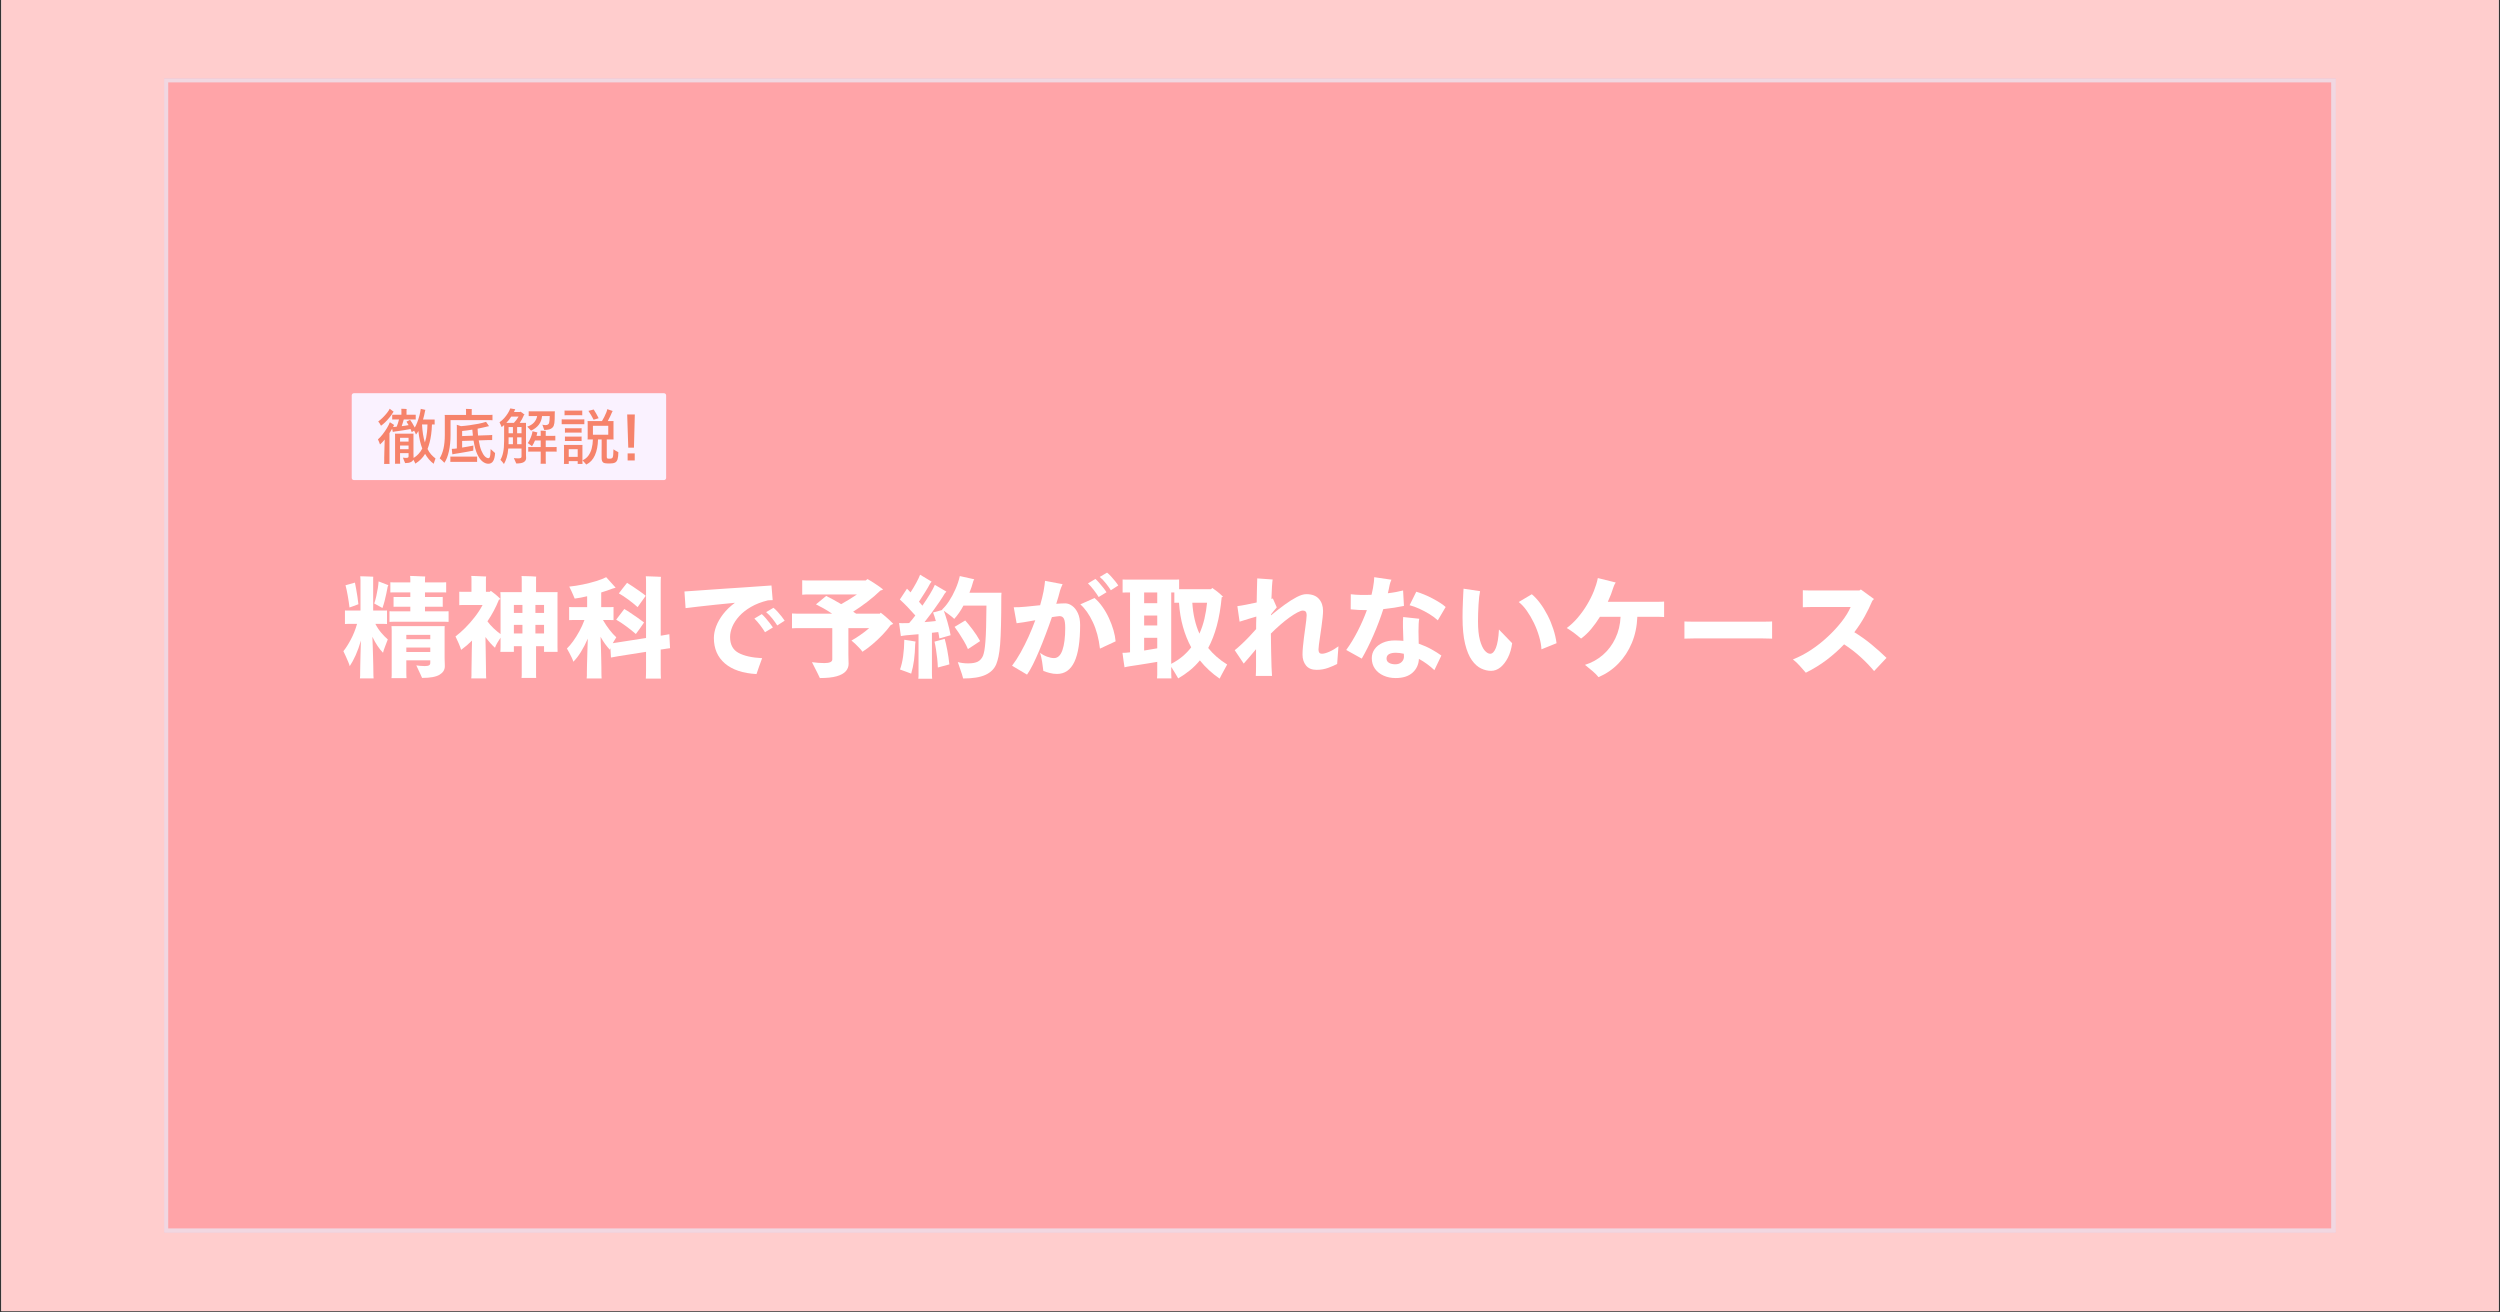
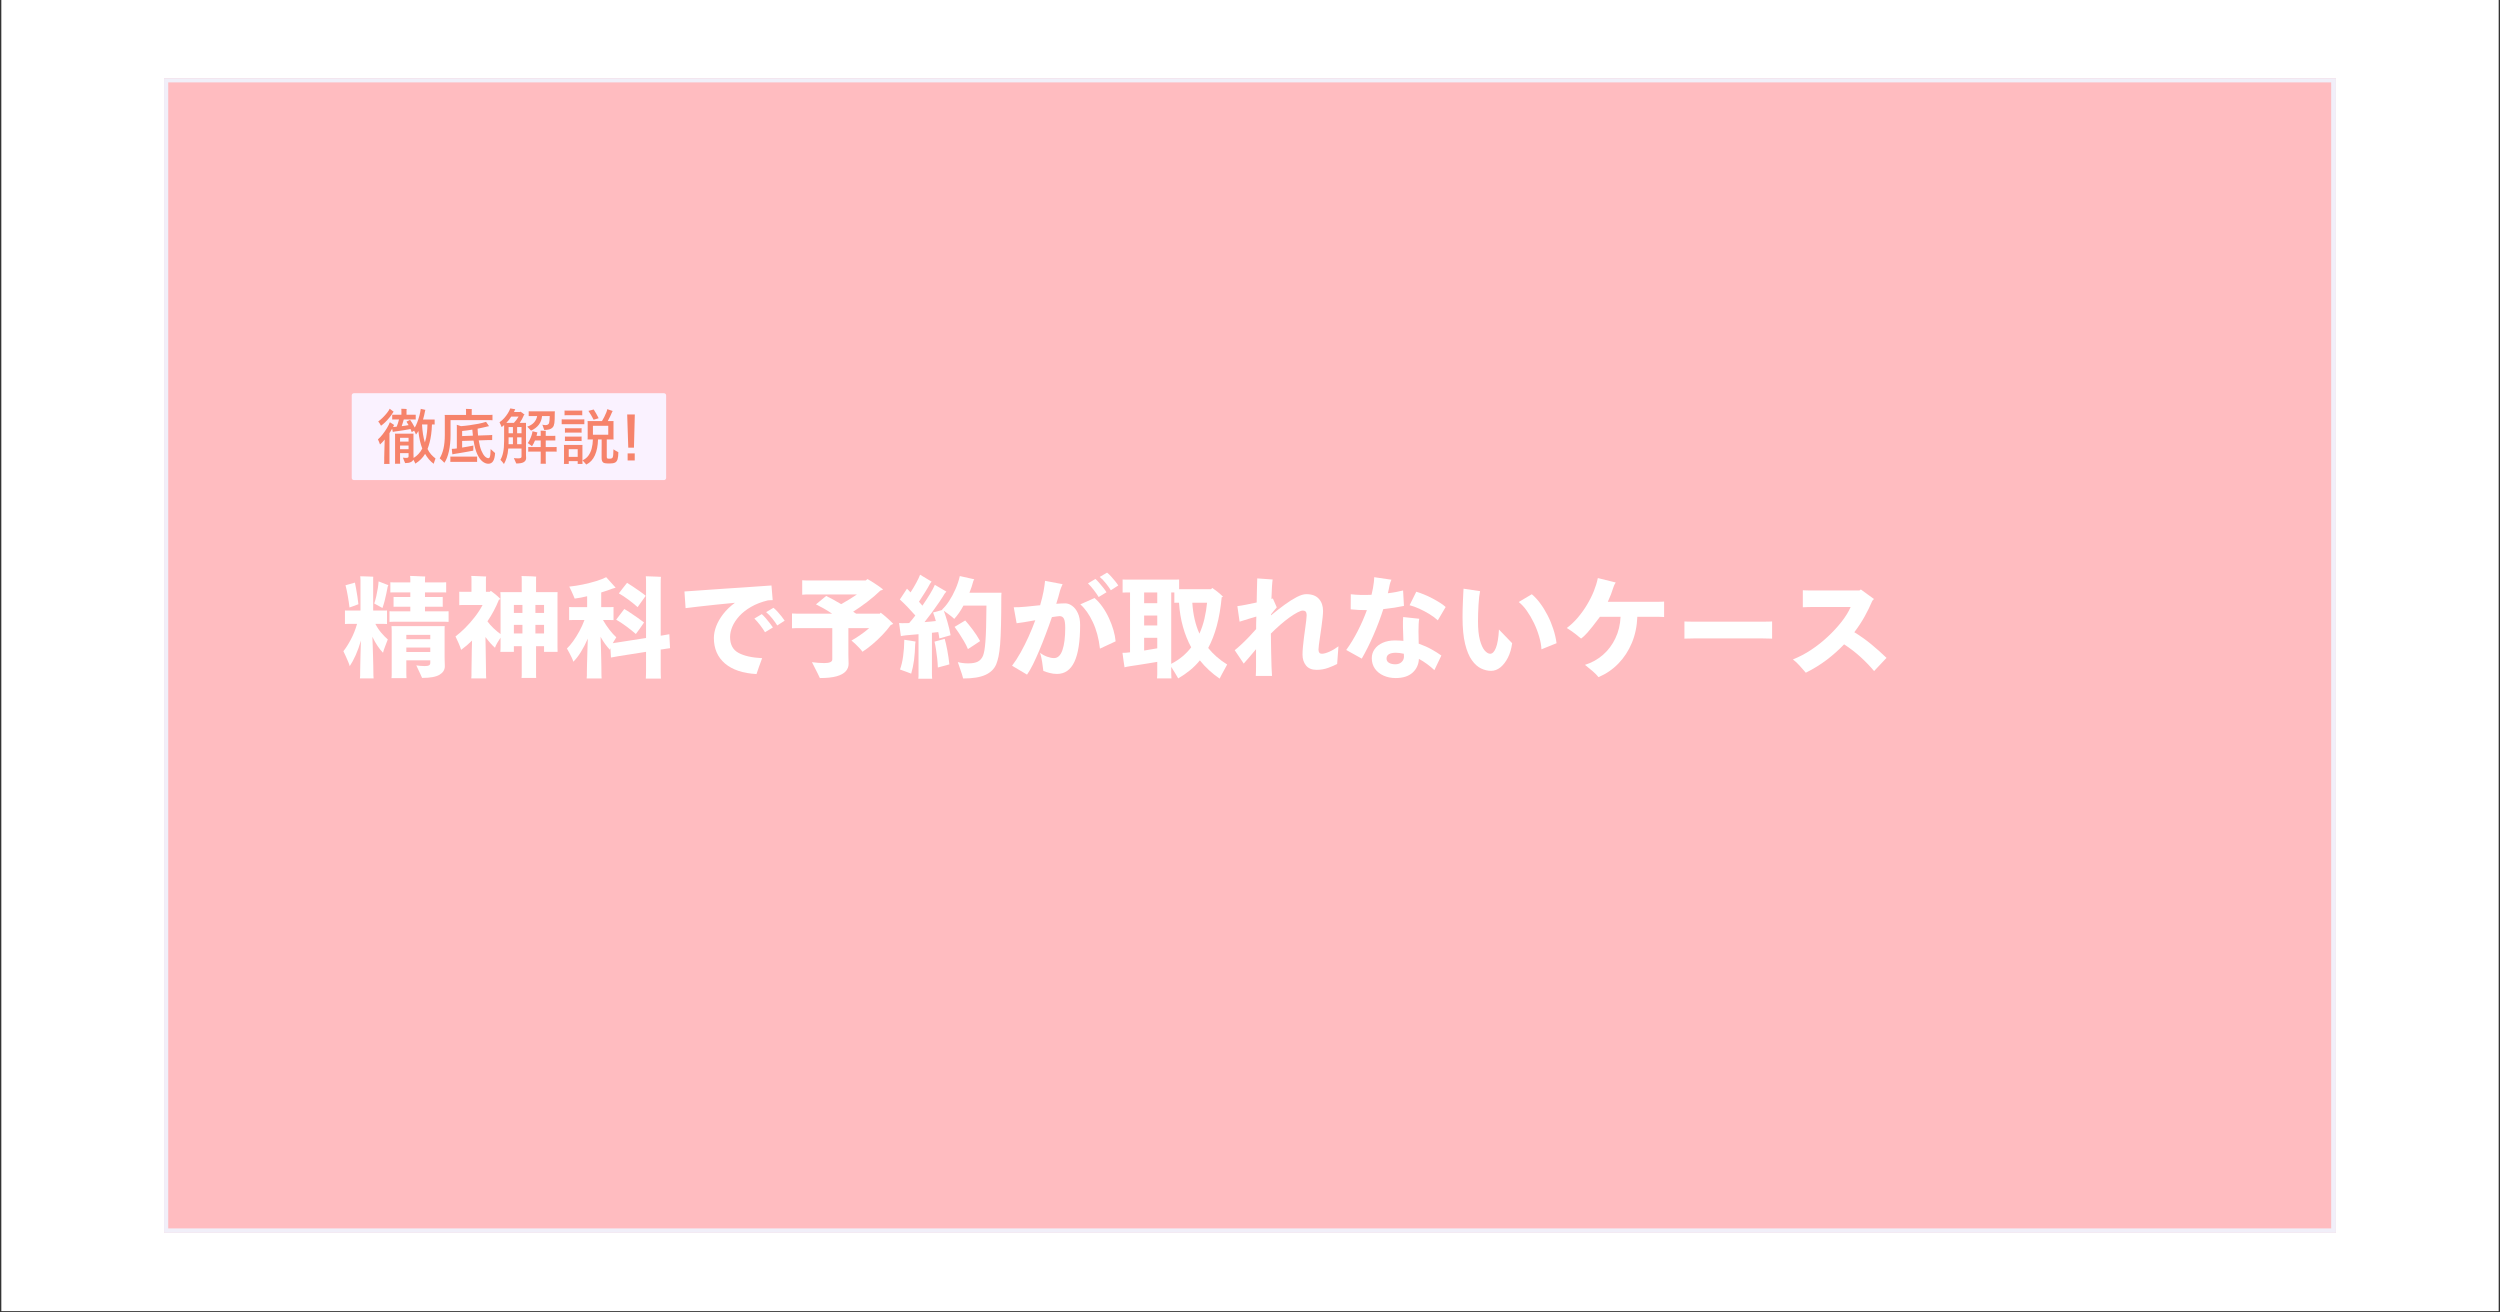
<svg xmlns="http://www.w3.org/2000/svg" width="1200" zoomAndPan="magnify" viewBox="0 0 900 472.5" height="630" preserveAspectRatio="xMidYMid meet" version="1.0">
  <rect x="0" y="0" width="900" height="472.5" fill="#333333" stroke="none" />
  <defs>
    <filter x="0%" y="0%" width="100%" height="100%" id="de51765dbe">
      <feColorMatrix values="0 0 0 0 1 0 0 0 0 1 0 0 0 0 1 0 0 0 1 0" color-interpolation-filters="sRGB" />
    </filter>
    <g />
    <clipPath id="c3e6c6a430">
      <path clip-rule="nonzero" d="M 0.477 0 L 899.523 0 L 899.523 472 L 0.477 472 Z M 0.477 0" />
    </clipPath>
    <mask id="bcc9f8a959">
      <g filter="url(#de51765dbe)">
        <rect x="-90" width="1080" fill="#000000" y="-47.25" height="567" fill-opacity="0.53" />
      </g>
    </mask>
    <clipPath id="2ed26a88a8">
      <path clip-rule="nonzero" d="M 7.059 7.156 L 788.941 7.156 L 788.941 422.844 L 7.059 422.844 Z M 7.059 7.156" />
    </clipPath>
    <clipPath id="14e45df2e0">
      <path clip-rule="nonzero" d="M 7.062 7.156 L 788.934 7.156 L 788.934 422.836 L 7.062 422.836 Z M 7.062 7.156" />
    </clipPath>
    <clipPath id="85387878a0">
      <rect x="0" width="797" y="0" height="430" />
    </clipPath>
  </defs>
  <g clip-path="url(#c3e6c6a430)">
    <path fill="#ffffff" fill-opacity="1" fill-rule="nonzero" d="M 0.477 0 L 899.523 0 L 899.523 472 L 0.477 472 Z M 0.477 0" />
-     <path fill="#ffcdcd" fill-opacity="1" fill-rule="nonzero" d="M 0.477 0 L 899.523 0 L 899.523 472 L 0.477 472 Z M 0.477 0" />
  </g>
  <g mask="url(#bcc9f8a959)">
    <g transform="matrix(1, 0, 0, 1, 52, 21)">
      <g clip-path="url(#85387878a0)">
        <g clip-path="url(#2ed26a88a8)">
          <path fill="#ff8088" fill-opacity="1" fill-rule="nonzero" d="M 7.059 7.156 L 789.723 7.156 L 789.723 422.844 L 7.059 422.844 Z M 7.059 7.156" />
        </g>
        <g clip-path="url(#14e45df2e0)">
          <path stroke-linecap="butt" transform="matrix(0.749, 0, 0, 0.749, 7.063, 7.156)" fill="none" stroke-linejoin="miter" stroke="#e4e0f3" stroke-width="4" stroke-opacity="1" stroke-miterlimit="4" d="M -0 0 L 1043.598 0 L 1043.598 554.827 L -0 554.827 Z M -0 0" />
        </g>
      </g>
    </g>
  </g>
  <path fill="#faf2ff" fill-opacity="1" fill-rule="nonzero" d="M 127.402 141.559 L 239.027 141.559 C 239.457 141.559 239.809 141.91 239.809 142.344 L 239.809 172.047 C 239.809 172.477 239.457 172.828 239.027 172.828 L 127.402 172.828 C 127.195 172.828 126.996 172.746 126.848 172.598 C 126.703 172.453 126.621 172.254 126.621 172.047 L 126.621 142.344 C 126.621 141.91 126.969 141.559 127.402 141.559 Z M 127.402 141.559" />
  <g fill="#f6836b" fill-opacity="1">
    <g transform="translate(135.411, 165.435)">
      <g>
        <path d="M 6.125 -17 C 5.758 -16.383 5.312 -15.754 4.781 -15.109 C 4.258 -14.461 3.727 -13.879 3.188 -13.359 C 2.645 -12.848 2.164 -12.453 1.75 -12.172 C 1.656 -12.391 1.504 -12.648 1.297 -12.953 C 1.086 -13.266 0.906 -13.516 0.75 -13.703 C 1.258 -14.066 1.797 -14.523 2.359 -15.078 C 2.922 -15.629 3.43 -16.191 3.891 -16.766 C 4.359 -17.348 4.688 -17.859 4.875 -18.297 L 6.312 -17.203 Z M 18.5 -3.797 C 18.875 -3.035 19.301 -2.383 19.781 -1.844 C 20.27 -1.301 20.801 -0.816 21.375 -0.391 C 21.258 -0.086 21.133 0.258 21 0.656 C 20.863 1.051 20.77 1.344 20.719 1.531 C 19.488 0.625 18.457 -0.566 17.625 -2.047 C 16.812 -0.648 15.641 0.52 14.109 1.469 C 14.055 1.32 13.961 1.113 13.828 0.844 C 13.691 0.57 13.539 0.305 13.375 0.047 C 13.227 0.422 12.914 0.719 12.438 0.938 C 11.969 1.164 11.301 1.281 10.438 1.281 C 10.344 1.07 10.211 0.766 10.047 0.359 C 9.891 -0.035 9.754 -0.383 9.641 -0.688 C 9.773 -0.664 9.941 -0.645 10.141 -0.625 C 10.348 -0.602 10.551 -0.594 10.75 -0.594 C 11.125 -0.594 11.367 -0.633 11.484 -0.719 C 11.609 -0.812 11.672 -0.953 11.672 -1.141 L 11.672 -2.312 L 8.609 -2.312 L 8.609 0.594 C 8.609 0.75 8.613 0.906 8.625 1.062 C 8.633 1.219 8.645 1.363 8.656 1.5 L 6.766 1.5 C 6.797 1.363 6.812 1.219 6.812 1.062 C 6.812 0.906 6.812 0.75 6.812 0.594 L 6.812 -8.75 C 6.812 -8.82 6.805 -8.91 6.797 -9.016 C 6.785 -9.129 6.773 -9.227 6.766 -9.312 L 13.469 -9.312 C 13.445 -9.195 13.438 -9.082 13.438 -8.969 C 13.438 -8.863 13.438 -8.754 13.438 -8.641 L 13.438 -2.234 C 13.438 -2.141 13.441 -1.969 13.453 -1.719 C 13.461 -1.477 13.469 -1.242 13.469 -1.016 C 13.477 -0.797 13.484 -0.648 13.484 -0.578 C 14.055 -0.91 14.625 -1.367 15.188 -1.953 C 15.75 -2.535 16.223 -3.203 16.609 -3.953 C 16.297 -4.742 16.016 -5.664 15.766 -6.719 C 15.523 -7.77 15.336 -8.957 15.203 -10.281 C 14.91 -9.75 14.625 -9.316 14.344 -8.984 C 14.281 -9.148 14.188 -9.367 14.062 -9.641 C 13.945 -9.91 13.816 -10.164 13.672 -10.406 L 12.812 -9.859 C 12.75 -10.035 12.68 -10.219 12.609 -10.406 C 12.535 -10.602 12.457 -10.797 12.375 -10.984 C 11.852 -10.879 11.238 -10.77 10.531 -10.656 C 9.832 -10.539 9.145 -10.43 8.469 -10.328 C 7.801 -10.234 7.254 -10.16 6.828 -10.109 C 6.672 -10.086 6.516 -10.055 6.359 -10.016 C 6.203 -9.984 6.086 -9.957 6.016 -9.938 C 6.004 -9.957 5.973 -10.082 5.922 -10.312 C 5.879 -10.551 5.82 -10.812 5.75 -11.094 C 5.602 -10.812 5.445 -10.539 5.281 -10.281 C 5.113 -10.02 4.953 -9.766 4.797 -9.516 L 4.797 0.609 C 4.797 0.773 4.797 0.938 4.797 1.094 C 4.805 1.258 4.816 1.422 4.828 1.578 L 2.859 1.578 C 2.867 1.422 2.879 1.258 2.891 1.094 C 2.898 0.938 2.906 0.773 2.906 0.609 C 2.906 0.316 2.906 -0.113 2.906 -0.688 C 2.914 -1.27 2.93 -1.93 2.953 -2.672 C 2.973 -3.422 2.992 -4.191 3.016 -4.984 C 3.035 -5.773 3.055 -6.516 3.078 -7.203 C 2.797 -6.848 2.504 -6.516 2.203 -6.203 C 1.898 -5.891 1.629 -5.629 1.391 -5.422 C 1.316 -5.691 1.203 -6.004 1.047 -6.359 C 0.891 -6.711 0.754 -7.008 0.641 -7.25 C 1.191 -7.727 1.754 -8.332 2.328 -9.062 C 2.898 -9.789 3.422 -10.547 3.891 -11.328 C 4.359 -12.109 4.707 -12.812 4.938 -13.438 L 6.5 -12.438 C 6.414 -12.375 6.359 -12.289 6.328 -12.188 C 6.254 -12.031 6.172 -11.867 6.078 -11.703 C 6.18 -11.723 6.281 -11.734 6.375 -11.734 C 6.477 -11.742 6.578 -11.75 6.672 -11.75 C 6.797 -11.77 6.914 -11.785 7.031 -11.797 C 7.145 -11.805 7.27 -11.82 7.406 -11.844 C 7.562 -12.219 7.711 -12.641 7.859 -13.109 C 8.004 -13.578 8.129 -14.02 8.234 -14.438 L 6.859 -14.438 C 6.66 -14.438 6.473 -14.438 6.297 -14.438 C 6.129 -14.438 5.957 -14.426 5.781 -14.406 L 5.781 -16.141 C 5.957 -16.129 6.129 -16.125 6.297 -16.125 C 6.473 -16.125 6.66 -16.125 6.859 -16.125 L 9.094 -16.125 L 9.094 -17.734 C 9.094 -17.785 9.086 -17.863 9.078 -17.969 C 9.078 -18.082 9.066 -18.188 9.047 -18.281 C 9.191 -18.281 9.391 -18.273 9.641 -18.266 C 9.891 -18.254 10.141 -18.242 10.391 -18.234 C 10.648 -18.223 10.848 -18.207 10.984 -18.188 C 10.953 -18.039 10.938 -17.879 10.938 -17.703 L 10.938 -16.125 L 13.188 -16.125 C 13.375 -16.125 13.551 -16.125 13.719 -16.125 C 13.883 -16.125 14.062 -16.129 14.25 -16.141 L 14.25 -14.406 C 14.062 -14.426 13.883 -14.438 13.719 -14.438 C 13.551 -14.438 13.375 -14.438 13.188 -14.438 L 9.953 -14.438 C 9.859 -14.082 9.742 -13.695 9.609 -13.281 C 9.484 -12.863 9.348 -12.441 9.203 -12.016 C 9.629 -12.078 10.055 -12.133 10.484 -12.188 C 10.922 -12.25 11.32 -12.316 11.688 -12.391 C 11.551 -12.617 11.414 -12.836 11.281 -13.047 C 11.156 -13.266 11.035 -13.461 10.922 -13.641 L 12.219 -14.297 C 12.445 -14.004 12.711 -13.609 13.016 -13.109 C 13.328 -12.617 13.625 -12.086 13.906 -11.516 C 14.219 -12.035 14.516 -12.66 14.797 -13.391 C 15.078 -14.117 15.332 -14.898 15.562 -15.734 C 15.789 -16.578 15.957 -17.414 16.062 -18.25 L 17.75 -17.875 C 17.707 -17.801 17.672 -17.727 17.641 -17.656 C 17.535 -17.07 17.422 -16.508 17.297 -15.969 C 17.172 -15.426 17.031 -14.898 16.875 -14.391 L 20.234 -14.391 C 20.367 -14.391 20.504 -14.391 20.641 -14.391 C 20.773 -14.391 20.914 -14.395 21.062 -14.406 L 21.062 -12.609 C 20.914 -12.617 20.773 -12.625 20.641 -12.625 C 20.504 -12.625 20.367 -12.625 20.234 -12.625 L 20.094 -12.625 C 20.051 -11.238 19.953 -10.016 19.797 -8.953 C 19.648 -7.898 19.469 -6.961 19.25 -6.141 C 19.031 -5.316 18.781 -4.535 18.5 -3.797 Z M 17.547 -6.156 C 17.723 -6.695 17.875 -7.266 18 -7.859 C 18.125 -8.461 18.227 -9.148 18.312 -9.922 C 18.395 -10.691 18.445 -11.594 18.469 -12.625 L 16.516 -12.625 C 16.586 -11.344 16.707 -10.16 16.875 -9.078 C 17.051 -7.992 17.273 -7.02 17.547 -6.156 Z M 11.672 -7.828 L 8.609 -7.828 L 8.609 -6.453 L 11.672 -6.453 Z M 8.609 -3.734 L 11.672 -3.734 L 11.672 -5.031 L 8.609 -5.031 Z M 8.609 -3.734" />
      </g>
    </g>
  </g>
  <g fill="#f6836b" fill-opacity="1">
    <g transform="translate(157.384, 165.435)">
      <g>
        <path d="M 4.812 -8.875 C 4.812 -6.664 4.613 -4.688 4.219 -2.938 C 3.832 -1.195 3.289 0.172 2.594 1.172 C 2.406 0.941 2.141 0.672 1.797 0.359 C 1.461 0.047 1.164 -0.219 0.906 -0.438 C 1.5 -1.406 1.953 -2.566 2.266 -3.922 C 2.586 -5.285 2.75 -6.957 2.75 -8.938 L 2.75 -15.422 C 2.75 -15.609 2.734 -15.82 2.703 -16.062 L 10.391 -16.062 L 10.391 -17.688 C 10.391 -17.738 10.383 -17.82 10.375 -17.938 C 10.375 -18.051 10.363 -18.148 10.344 -18.234 C 10.508 -18.234 10.727 -18.227 11 -18.219 C 11.281 -18.219 11.562 -18.207 11.844 -18.188 C 12.125 -18.176 12.336 -18.16 12.484 -18.141 C 12.453 -17.961 12.438 -17.801 12.438 -17.656 L 12.438 -16.062 L 18.234 -16.062 C 18.566 -16.062 18.867 -16.062 19.141 -16.062 C 19.41 -16.07 19.664 -16.086 19.906 -16.109 L 19.906 -14.141 C 19.664 -14.172 19.41 -14.188 19.141 -14.188 C 18.867 -14.188 18.566 -14.188 18.234 -14.188 L 4.812 -14.188 Z M 19.25 -3.781 C 19.469 -3.594 19.734 -3.348 20.047 -3.047 C 20.359 -2.754 20.625 -2.52 20.844 -2.344 C 20.77 -1 20.531 -0.02 20.125 0.594 C 19.727 1.207 19.156 1.516 18.406 1.516 C 17.719 1.516 17.031 1.25 16.344 0.719 C 15.656 0.195 15.023 -0.672 14.453 -1.891 C 13.879 -3.109 13.426 -4.754 13.094 -6.828 L 8.984 -6.703 L 8.984 -4.312 C 9.555 -4.406 10.113 -4.5 10.656 -4.594 C 11.207 -4.695 11.695 -4.785 12.125 -4.859 C 12.551 -4.941 12.852 -5.004 13.031 -5.047 C 13.031 -4.773 13.023 -4.473 13.016 -4.141 C 13.004 -3.805 13 -3.492 13 -3.203 C 12.844 -3.172 12.562 -3.117 12.156 -3.047 C 11.758 -2.973 11.301 -2.891 10.781 -2.797 C 10.258 -2.703 9.723 -2.609 9.172 -2.516 C 8.617 -2.422 8.098 -2.332 7.609 -2.25 C 7.129 -2.164 6.738 -2.102 6.438 -2.062 L 5.469 -1.875 C 5.438 -2.164 5.398 -2.473 5.359 -2.797 C 5.328 -3.129 5.297 -3.477 5.266 -3.844 L 6.391 -3.906 C 6.492 -3.926 6.598 -3.941 6.703 -3.953 C 6.816 -3.961 6.941 -3.977 7.078 -4 L 7.078 -11.484 C 7.078 -11.555 7.078 -11.723 7.078 -11.984 C 7.078 -12.242 7.066 -12.422 7.047 -12.516 C 7.211 -12.473 7.441 -12.398 7.734 -12.297 C 8.035 -12.203 8.312 -12.109 8.562 -12.016 C 9.562 -12.086 10.609 -12.203 11.703 -12.359 C 12.805 -12.516 13.875 -12.691 14.906 -12.891 C 15.938 -13.098 16.832 -13.328 17.594 -13.578 L 18.672 -12.016 C 18.598 -12.004 18.504 -11.988 18.391 -11.969 C 18.285 -11.957 18.195 -11.938 18.125 -11.906 C 17.594 -11.77 17.023 -11.633 16.422 -11.5 C 15.816 -11.363 15.191 -11.234 14.547 -11.109 C 14.578 -10.66 14.602 -10.227 14.625 -9.812 C 14.645 -9.406 14.676 -9.016 14.719 -8.641 L 18.469 -8.766 C 18.719 -8.773 18.953 -8.785 19.172 -8.797 C 19.398 -8.805 19.613 -8.828 19.812 -8.859 L 19.797 -7.016 C 19.398 -7.023 18.945 -7.023 18.438 -7.016 L 14.953 -6.891 C 15.203 -5.367 15.523 -4.133 15.922 -3.188 C 16.316 -2.25 16.738 -1.562 17.188 -1.125 C 17.633 -0.695 18.055 -0.484 18.453 -0.484 C 18.629 -0.484 18.77 -0.57 18.875 -0.75 C 18.988 -0.938 19.07 -1.266 19.125 -1.734 C 19.188 -2.211 19.227 -2.895 19.25 -3.781 Z M 8.984 -8.453 L 12.859 -8.594 C 12.766 -9.281 12.695 -10.004 12.656 -10.766 C 12.039 -10.66 11.426 -10.566 10.812 -10.484 C 10.195 -10.41 9.586 -10.344 8.984 -10.281 Z M 5.953 -1.047 L 13.188 -1.047 C 13.406 -1.047 13.609 -1.047 13.797 -1.047 C 13.984 -1.047 14.176 -1.055 14.375 -1.078 L 14.375 0.859 C 14.176 0.836 13.984 0.828 13.797 0.828 C 13.609 0.828 13.406 0.828 13.188 0.828 L 5.953 0.828 C 5.723 0.828 5.508 0.828 5.312 0.828 C 5.125 0.828 4.938 0.836 4.75 0.859 L 4.75 -1.078 C 4.938 -1.055 5.125 -1.047 5.312 -1.047 C 5.508 -1.047 5.723 -1.047 5.953 -1.047 Z M 5.953 -1.047" />
      </g>
    </g>
  </g>
  <g fill="#f6836b" fill-opacity="1">
    <g transform="translate(179.357, 165.435)">
      <g>
        <path d="M 10 -12.344 L 10 -2.062 C 10 -1.957 10 -1.797 10 -1.578 C 10.008 -1.359 10.02 -1.141 10.031 -0.922 C 10.039 -0.711 10.047 -0.57 10.047 -0.5 C 10.047 0.094 9.773 0.562 9.234 0.906 C 8.703 1.25 7.789 1.422 6.5 1.422 L 5.625 -0.531 C 5.656 -0.531 5.82 -0.508 6.125 -0.469 C 6.438 -0.438 6.77 -0.422 7.125 -0.422 C 7.633 -0.422 7.973 -0.473 8.141 -0.578 C 8.305 -0.691 8.391 -0.848 8.391 -1.047 L 8.391 -3.969 L 3.625 -3.969 C 3.52 -2.695 3.328 -1.609 3.047 -0.703 C 2.773 0.203 2.445 0.973 2.062 1.609 C 1.945 1.41 1.754 1.16 1.484 0.859 C 1.223 0.566 0.992 0.312 0.797 0.094 C 1.234 -0.645 1.562 -1.547 1.781 -2.609 C 2.008 -3.672 2.125 -5.062 2.125 -6.781 L 2.125 -12.406 C 1.977 -12.281 1.828 -12.156 1.672 -12.031 C 1.523 -11.906 1.379 -11.789 1.234 -11.688 C 1.109 -12.008 0.973 -12.332 0.828 -12.656 C 0.68 -12.988 0.562 -13.242 0.469 -13.422 C 1.094 -13.848 1.66 -14.348 2.172 -14.922 C 2.68 -15.492 3.125 -16.086 3.5 -16.703 C 3.875 -17.316 4.156 -17.883 4.344 -18.406 L 6.125 -18.109 C 6.113 -18.078 6.094 -18.031 6.062 -17.969 C 6.031 -17.906 6.008 -17.863 6 -17.844 C 5.906 -17.602 5.797 -17.359 5.672 -17.109 L 7.859 -17.109 L 8 -17.25 C 8.176 -17.145 8.41 -16.988 8.703 -16.781 C 8.992 -16.582 9.266 -16.363 9.516 -16.125 C 9.484 -16.113 9.445 -16.098 9.406 -16.078 C 9.363 -16.066 9.316 -16.047 9.266 -16.016 C 9.078 -15.547 8.848 -15.062 8.578 -14.562 C 8.305 -14.062 8.031 -13.609 7.75 -13.203 L 10.016 -13.203 C 10.004 -13.055 10 -12.914 10 -12.781 C 10 -12.656 10 -12.508 10 -12.344 Z M 10.453 -11.844 C 11.453 -12.164 12.258 -12.66 12.875 -13.328 C 13.488 -14.004 13.867 -14.781 14.016 -15.656 L 12.031 -15.656 C 11.844 -15.656 11.66 -15.656 11.484 -15.656 C 11.305 -15.656 11.133 -15.648 10.969 -15.641 L 10.969 -17.375 C 11.133 -17.363 11.305 -17.359 11.484 -17.359 C 11.66 -17.359 11.844 -17.359 12.031 -17.359 L 20.406 -17.359 C 20.395 -17.266 20.383 -17.16 20.375 -17.047 C 20.363 -16.941 20.359 -16.852 20.359 -16.781 C 20.359 -15.875 20.348 -15.129 20.328 -14.547 C 20.305 -13.961 20.27 -13.488 20.219 -13.125 C 20.164 -12.77 20.086 -12.457 19.984 -12.188 C 19.797 -11.707 19.438 -11.332 18.906 -11.062 C 18.375 -10.789 17.594 -10.656 16.562 -10.656 L 15.891 -12.562 C 16.055 -12.508 16.234 -12.469 16.422 -12.438 C 16.609 -12.406 16.797 -12.391 16.984 -12.391 C 17.68 -12.391 18.117 -12.625 18.297 -13.094 C 18.367 -13.301 18.422 -13.586 18.453 -13.953 C 18.492 -14.316 18.523 -14.883 18.547 -15.656 L 15.781 -15.656 C 15.551 -13.238 14.227 -11.488 11.812 -10.406 C 11.594 -10.645 11.367 -10.883 11.141 -11.125 C 10.922 -11.363 10.691 -11.602 10.453 -11.844 Z M 4.703 -15.469 C 4.441 -15.051 4.16 -14.648 3.859 -14.266 C 3.555 -13.891 3.242 -13.535 2.922 -13.203 L 5.641 -13.203 C 5.922 -13.492 6.211 -13.836 6.516 -14.234 C 6.828 -14.641 7.102 -15.051 7.344 -15.469 Z M 3.734 -11.688 L 3.734 -9.453 L 5.297 -9.453 L 5.297 -11.688 Z M 8.391 -9.453 L 8.391 -11.688 L 6.812 -11.688 L 6.812 -9.453 Z M 19.844 -4.5 C 20.062 -4.5 20.266 -4.5 20.453 -4.5 C 20.641 -4.5 20.832 -4.508 21.031 -4.531 L 21.031 -2.828 C 20.832 -2.848 20.641 -2.859 20.453 -2.859 C 20.266 -2.859 20.062 -2.859 19.844 -2.859 L 17.109 -2.859 L 17.109 0.594 C 17.109 0.738 17.113 0.891 17.125 1.047 C 17.133 1.211 17.145 1.367 17.156 1.516 L 15.25 1.516 C 15.258 1.367 15.27 1.211 15.281 1.047 C 15.289 0.891 15.297 0.738 15.297 0.594 L 15.297 -2.859 L 12 -2.859 C 11.781 -2.859 11.57 -2.859 11.375 -2.859 C 11.188 -2.859 11 -2.848 10.812 -2.828 L 10.812 -4.531 C 11 -4.508 11.188 -4.5 11.375 -4.5 C 11.57 -4.5 11.781 -4.5 12 -4.5 L 15.297 -4.5 L 15.297 -6.875 L 13.25 -6.875 C 12.906 -6.039 12.547 -5.348 12.172 -4.797 C 12.023 -4.922 11.789 -5.098 11.469 -5.328 C 11.156 -5.566 10.879 -5.77 10.641 -5.938 C 10.867 -6.238 11.102 -6.629 11.344 -7.109 C 11.582 -7.586 11.797 -8.098 11.984 -8.641 C 12.172 -9.18 12.289 -9.695 12.344 -10.188 L 14.125 -9.75 C 14.113 -9.707 14.098 -9.664 14.078 -9.625 C 14.066 -9.582 14.047 -9.535 14.016 -9.484 C 13.984 -9.328 13.945 -9.164 13.906 -9 C 13.875 -8.844 13.836 -8.688 13.797 -8.531 L 15.297 -8.531 L 15.297 -9.641 C 15.297 -9.754 15.289 -9.883 15.281 -10.031 C 15.27 -10.188 15.258 -10.312 15.25 -10.406 C 15.375 -10.406 15.562 -10.398 15.812 -10.391 C 16.062 -10.391 16.312 -10.379 16.562 -10.359 C 16.812 -10.348 17.004 -10.336 17.141 -10.328 C 17.117 -10.223 17.109 -10.109 17.109 -9.984 C 17.109 -9.859 17.109 -9.742 17.109 -9.641 L 17.109 -8.531 L 19.516 -8.531 C 19.703 -8.531 19.879 -8.531 20.047 -8.531 C 20.211 -8.531 20.383 -8.535 20.562 -8.547 L 20.562 -6.859 C 20.383 -6.867 20.211 -6.875 20.047 -6.875 C 19.879 -6.875 19.703 -6.875 19.516 -6.875 L 17.109 -6.875 L 17.109 -4.5 Z M 3.734 -6.719 C 3.734 -6.52 3.734 -6.32 3.734 -6.125 C 3.734 -5.926 3.727 -5.723 3.719 -5.516 L 5.297 -5.516 L 5.297 -8 L 3.734 -8 Z M 6.812 -5.516 L 8.391 -5.516 L 8.391 -8 L 6.812 -8 Z M 6.812 -5.516" />
      </g>
    </g>
  </g>
  <g fill="#f6836b" fill-opacity="1">
    <g transform="translate(201.33, 165.435)">
      <g>
        <path d="M 19.516 -3.688 C 19.66 -3.582 19.891 -3.43 20.203 -3.234 C 20.523 -3.035 20.883 -2.836 21.281 -2.641 C 21.27 -1.555 21.176 -0.719 21 -0.125 C 20.82 0.469 20.516 0.875 20.078 1.094 C 19.641 1.312 19.004 1.422 18.172 1.422 C 17.41 1.422 16.859 1.391 16.516 1.328 C 16.18 1.273 15.938 1.176 15.781 1.031 C 15.426 0.727 15.25 0.207 15.25 -0.531 C 15.25 -0.613 15.25 -0.895 15.25 -1.375 C 15.25 -1.863 15.25 -2.453 15.25 -3.141 C 15.258 -3.828 15.266 -4.531 15.266 -5.25 C 15.266 -5.977 15.266 -6.641 15.266 -7.234 L 13.953 -7.234 C 13.91 -5.016 13.539 -3.117 12.844 -1.547 C 12.145 0.023 11.109 1.141 9.734 1.797 C 9.523 1.566 9.297 1.312 9.047 1.031 C 8.797 0.75 8.57 0.492 8.375 0.266 C 9.258 -0.117 9.969 -0.68 10.5 -1.422 C 11.039 -2.172 11.438 -3.039 11.688 -4.031 C 11.945 -5.02 12.086 -6.086 12.109 -7.234 L 10.188 -7.234 C 10.207 -7.328 10.219 -7.43 10.219 -7.547 C 10.227 -7.672 10.234 -7.789 10.234 -7.906 L 10.234 -13.156 C 10.234 -13.27 10.227 -13.383 10.219 -13.5 C 10.219 -13.625 10.207 -13.738 10.188 -13.844 L 15.375 -13.844 C 15.645 -14.27 15.914 -14.754 16.188 -15.297 C 16.469 -15.836 16.707 -16.363 16.906 -16.875 C 17.113 -17.395 17.242 -17.816 17.297 -18.141 L 19.25 -17.469 L 19.047 -17.156 C 18.867 -16.707 18.641 -16.18 18.359 -15.578 C 18.086 -14.973 17.789 -14.395 17.469 -13.844 L 19.547 -13.844 C 19.535 -13.727 19.531 -13.613 19.531 -13.5 C 19.531 -13.383 19.531 -13.27 19.531 -13.156 L 19.531 -7.906 L 19.547 -7.234 L 17.109 -7.234 L 17.109 -1.031 C 17.109 -0.82 17.129 -0.672 17.172 -0.578 C 17.223 -0.484 17.285 -0.414 17.359 -0.375 C 17.41 -0.352 17.5 -0.336 17.625 -0.328 C 17.75 -0.316 17.953 -0.312 18.234 -0.312 C 18.734 -0.312 19.062 -0.457 19.219 -0.75 C 19.312 -0.938 19.379 -1.238 19.422 -1.656 C 19.461 -2.07 19.492 -2.75 19.516 -3.688 Z M 14.188 -14.875 L 12.375 -14.328 C 12.133 -14.836 11.832 -15.391 11.469 -15.984 C 11.113 -16.586 10.789 -17.098 10.5 -17.516 L 12.406 -18.016 C 12.656 -17.629 12.957 -17.133 13.312 -16.531 C 13.664 -15.938 13.957 -15.383 14.188 -14.875 Z M 7.359 -15.953 L 2.828 -15.953 C 2.672 -15.953 2.52 -15.953 2.375 -15.953 C 2.227 -15.953 2.07 -15.941 1.906 -15.922 L 1.906 -17.641 C 2.07 -17.629 2.227 -17.625 2.375 -17.625 C 2.52 -17.625 2.672 -17.625 2.828 -17.625 L 7.359 -17.625 C 7.516 -17.625 7.672 -17.625 7.828 -17.625 C 7.984 -17.625 8.133 -17.629 8.281 -17.641 L 8.281 -15.922 C 8.133 -15.941 7.984 -15.953 7.828 -15.953 C 7.672 -15.953 7.516 -15.953 7.359 -15.953 Z M 7.953 -12.734 L 1.938 -12.734 C 1.738 -12.734 1.555 -12.734 1.391 -12.734 C 1.223 -12.734 1.051 -12.727 0.875 -12.719 L 0.875 -14.484 C 1.051 -14.461 1.223 -14.453 1.391 -14.453 C 1.555 -14.453 1.738 -14.453 1.938 -14.453 L 7.953 -14.453 C 8.16 -14.453 8.348 -14.453 8.516 -14.453 C 8.68 -14.453 8.852 -14.461 9.031 -14.484 L 9.031 -12.719 C 8.852 -12.727 8.68 -12.734 8.516 -12.734 C 8.348 -12.734 8.16 -12.734 7.953 -12.734 Z M 17.641 -12.156 L 12.125 -12.156 L 12.125 -8.922 L 17.641 -8.922 Z M 8.047 -11.297 L 8.047 -9.672 C 7.898 -9.68 7.75 -9.688 7.594 -9.688 C 7.445 -9.688 7.297 -9.688 7.141 -9.688 L 2.922 -9.688 C 2.773 -9.688 2.629 -9.688 2.484 -9.688 C 2.348 -9.688 2.203 -9.68 2.047 -9.672 L 2.047 -11.297 C 2.203 -11.273 2.348 -11.266 2.484 -11.266 C 2.629 -11.266 2.773 -11.266 2.922 -11.266 L 7.141 -11.266 C 7.297 -11.266 7.441 -11.266 7.578 -11.266 C 7.723 -11.266 7.879 -11.273 8.047 -11.297 Z M 2.922 -8.266 L 7.141 -8.266 C 7.297 -8.266 7.441 -8.266 7.578 -8.266 C 7.723 -8.266 7.879 -8.27 8.047 -8.281 L 8.047 -6.656 C 7.898 -6.664 7.75 -6.672 7.594 -6.672 C 7.445 -6.672 7.297 -6.672 7.141 -6.672 L 2.922 -6.672 C 2.773 -6.672 2.629 -6.672 2.484 -6.672 C 2.348 -6.672 2.203 -6.664 2.047 -6.656 L 2.047 -8.281 C 2.203 -8.27 2.348 -8.266 2.484 -8.266 C 2.629 -8.266 2.773 -8.266 2.922 -8.266 Z M 8.344 -4.562 L 8.344 0.906 L 8.375 1.578 L 6.641 1.578 L 6.641 0.578 L 3.422 0.578 L 3.422 1.578 L 1.672 1.578 C 1.68 1.473 1.691 1.363 1.703 1.25 C 1.711 1.133 1.719 1.02 1.719 0.906 L 1.719 -4.562 C 1.719 -4.695 1.711 -4.816 1.703 -4.922 C 1.691 -5.035 1.68 -5.145 1.672 -5.25 L 8.375 -5.25 C 8.352 -5.145 8.344 -5.035 8.344 -4.922 C 8.344 -4.816 8.344 -4.695 8.344 -4.562 Z M 3.422 -0.969 L 6.641 -0.969 L 6.641 -3.719 L 3.422 -3.719 Z M 3.422 -0.969" />
      </g>
    </g>
  </g>
  <g fill="#f6836b" fill-opacity="1">
    <g transform="translate(223.302, 165.435)">
      <g>
        <path d="M 2.875 -4.266 L 2.484 -16.219 L 5.234 -16.219 L 4.922 -4.266 Z M 2.641 0.344 L 2.641 -2.203 L 5.203 -2.203 L 5.203 0.344 Z M 2.641 0.344" />
      </g>
    </g>
  </g>
  <g fill="#ffffff" fill-opacity="1">
    <g transform="translate(123.026, 241.022)">
      <g>
        <path d="M 35.953 -20.938 C 36.43 -20.938 36.879 -20.938 37.297 -20.938 C 37.711 -20.938 38.102 -20.945 38.469 -20.969 L 38.469 -17.141 C 38.125 -17.172 37.738 -17.188 37.312 -17.188 C 36.883 -17.188 36.43 -17.188 35.953 -17.188 L 19.734 -17.188 C 19.234 -17.188 18.773 -17.188 18.359 -17.188 C 17.941 -17.188 17.551 -17.172 17.188 -17.141 L 17.188 -20.969 C 17.551 -20.945 17.941 -20.938 18.359 -20.938 C 18.773 -20.938 19.234 -20.938 19.734 -20.938 L 24.688 -20.938 L 24.688 -22.609 L 20.891 -22.609 C 20.461 -22.609 20.066 -22.609 19.703 -22.609 C 19.348 -22.609 19 -22.598 18.656 -22.578 L 18.656 -26.125 C 19 -26.102 19.348 -26.094 19.703 -26.094 C 20.066 -26.094 20.461 -26.094 20.891 -26.094 L 24.688 -26.094 L 24.688 -27.766 L 19.938 -27.766 C 19.457 -27.766 19.023 -27.766 18.641 -27.766 C 18.254 -27.766 17.875 -27.754 17.5 -27.734 L 17.5 -31.406 C 17.875 -31.375 18.254 -31.359 18.641 -31.359 C 19.023 -31.359 19.457 -31.359 19.938 -31.359 L 24.688 -31.359 L 24.688 -32.281 C 24.688 -32.469 24.68 -32.703 24.672 -32.984 C 24.66 -33.266 24.641 -33.5 24.609 -33.688 C 25.004 -33.688 25.555 -33.672 26.266 -33.641 C 26.973 -33.609 27.688 -33.578 28.406 -33.547 C 29.125 -33.523 29.672 -33.504 30.047 -33.484 C 30.016 -33.297 29.992 -33.086 29.984 -32.859 C 29.973 -32.629 29.969 -32.426 29.969 -32.25 L 29.969 -31.359 L 35.203 -31.359 C 35.648 -31.359 36.07 -31.359 36.469 -31.359 C 36.875 -31.359 37.25 -31.375 37.594 -31.406 L 37.594 -27.734 C 37.25 -27.754 36.875 -27.766 36.469 -27.766 C 36.07 -27.766 35.648 -27.766 35.203 -27.766 L 29.969 -27.766 L 29.969 -26.094 L 34.156 -26.094 C 34.582 -26.094 34.969 -26.094 35.312 -26.094 C 35.664 -26.094 36.016 -26.102 36.359 -26.125 L 36.359 -22.578 C 36.016 -22.598 35.664 -22.609 35.312 -22.609 C 34.969 -22.609 34.582 -22.609 34.156 -22.609 L 29.969 -22.609 L 29.969 -20.938 Z M 12.109 -16.422 C 12.723 -15.223 13.445 -14.133 14.281 -13.156 C 15.125 -12.188 15.891 -11.41 16.578 -10.828 C 16.316 -10.129 16 -9.301 15.625 -8.344 C 15.25 -7.383 14.992 -6.613 14.859 -6.031 C 13.504 -7.395 12.227 -9.312 11.031 -11.781 C 11.082 -10.582 11.129 -9.332 11.172 -8.031 C 11.211 -6.727 11.25 -5.469 11.281 -4.25 C 11.32 -3.039 11.348 -1.957 11.359 -1 C 11.379 -0.039 11.391 0.691 11.391 1.203 C 11.391 1.547 11.395 1.891 11.406 2.234 C 11.414 2.578 11.438 2.898 11.469 3.203 L 6.547 3.203 C 6.598 2.898 6.625 2.578 6.625 2.234 C 6.625 1.891 6.625 1.547 6.625 1.203 C 6.625 0.586 6.641 -0.344 6.672 -1.594 C 6.703 -2.844 6.734 -4.25 6.766 -5.812 C 6.805 -7.375 6.852 -8.91 6.906 -10.422 C 6.352 -8.484 5.723 -6.727 5.016 -5.156 C 4.305 -3.582 3.594 -2.266 2.875 -1.203 C 2.77 -1.629 2.582 -2.16 2.312 -2.797 C 2.051 -3.43 1.766 -4.086 1.453 -4.766 C 1.148 -5.453 0.863 -6.062 0.594 -6.594 C 1.445 -7.633 2.332 -9.02 3.25 -10.75 C 4.176 -12.477 4.93 -14.367 5.516 -16.422 L 3.312 -16.422 C 2.883 -16.422 2.5 -16.422 2.156 -16.422 C 1.812 -16.422 1.477 -16.406 1.156 -16.375 L 1.156 -21.25 C 1.477 -21.227 1.812 -21.219 2.156 -21.219 C 2.5 -21.219 2.883 -21.219 3.312 -21.219 L 6.75 -21.219 L 6.75 -32.203 C 6.75 -32.629 6.723 -33.082 6.672 -33.562 C 7.016 -33.562 7.492 -33.551 8.109 -33.531 C 8.723 -33.52 9.344 -33.5 9.969 -33.469 C 10.594 -33.445 11.051 -33.426 11.344 -33.406 C 11.32 -33.219 11.312 -33.008 11.312 -32.781 C 11.312 -32.551 11.312 -32.359 11.312 -32.203 L 11.312 -21.219 L 14.141 -21.219 C 14.547 -21.219 14.926 -21.219 15.281 -21.219 C 15.645 -21.219 15.984 -21.227 16.297 -21.25 L 16.297 -16.375 C 15.984 -16.406 15.645 -16.422 15.281 -16.422 C 14.926 -16.422 14.547 -16.422 14.141 -16.422 Z M 11.703 -23.766 C 11.973 -24.547 12.219 -25.426 12.438 -26.406 C 12.664 -27.395 12.852 -28.367 13 -29.328 C 13.145 -30.285 13.234 -31.082 13.266 -31.719 L 16.781 -30.359 L 16.547 -29.844 C 16.41 -29.125 16.25 -28.305 16.062 -27.391 C 15.875 -26.473 15.66 -25.551 15.422 -24.625 C 15.18 -23.707 14.926 -22.879 14.656 -22.141 Z M 6 -23.5 C 5.383 -23.281 4.77 -23.051 4.156 -22.812 C 3.539 -22.57 3.086 -22.41 2.797 -22.328 C 2.641 -23.66 2.43 -25.055 2.172 -26.516 C 1.922 -27.984 1.648 -29.254 1.359 -30.328 L 4.75 -31.281 C 4.883 -30.645 5.031 -29.875 5.188 -28.969 C 5.352 -28.062 5.508 -27.129 5.656 -26.172 C 5.801 -25.211 5.914 -24.32 6 -23.5 Z M 37.031 -14.297 L 37.031 -4.438 C 37.031 -4.219 37.035 -3.879 37.047 -3.422 C 37.066 -2.973 37.082 -2.531 37.094 -2.094 C 37.102 -1.656 37.109 -1.344 37.109 -1.156 C 37.109 0.094 36.477 1.102 35.219 1.875 C 33.957 2.645 31.859 3.031 28.922 3.031 C 28.785 2.719 28.594 2.285 28.344 1.734 C 28.094 1.191 27.832 0.633 27.562 0.062 C 27.301 -0.508 27.062 -1.023 26.844 -1.484 C 27.062 -1.453 27.469 -1.398 28.062 -1.328 C 28.664 -1.266 29.258 -1.234 29.844 -1.234 C 30.594 -1.234 31.117 -1.32 31.422 -1.5 C 31.723 -1.676 31.875 -1.973 31.875 -2.391 L 31.875 -3.312 L 23.25 -3.312 L 23.25 1.234 C 23.25 1.555 23.254 1.883 23.266 2.219 C 23.285 2.551 23.305 2.848 23.328 3.109 L 17.906 3.109 C 17.957 2.848 17.984 2.555 17.984 2.234 C 17.984 1.922 17.984 1.586 17.984 1.234 L 17.984 -14.031 C 17.984 -14.207 17.973 -14.457 17.953 -14.781 C 17.941 -15.102 17.926 -15.383 17.906 -15.625 L 37.078 -15.625 C 37.047 -15.406 37.031 -15.188 37.031 -14.969 C 37.031 -14.758 37.031 -14.535 37.031 -14.297 Z M 31.875 -12.469 L 23.25 -12.469 L 23.25 -10.906 L 31.875 -10.906 Z M 23.25 -7.906 L 23.25 -6.312 L 31.875 -6.312 L 31.875 -7.906 Z M 23.25 -7.906" />
      </g>
    </g>
  </g>
  <g fill="#ffffff" fill-opacity="1">
    <g transform="translate(162.98, 241.022)">
      <g>
        <path d="M 37.719 -25.922 L 37.719 -8.266 L 37.75 -6.359 L 32.875 -6.359 L 32.875 -8.391 L 30 -8.391 L 30 1.359 C 30 1.648 30 1.938 30 2.219 C 30 2.5 30.016 2.77 30.047 3.031 L 24.766 3.031 C 24.816 2.789 24.844 2.523 24.844 2.234 C 24.844 1.941 24.844 1.648 24.844 1.359 L 24.844 -8.391 L 22.016 -8.391 L 22.016 -6.359 L 17.141 -6.359 C 17.172 -6.617 17.191 -6.914 17.203 -7.25 C 17.211 -7.582 17.219 -7.922 17.219 -8.266 L 17.219 -11.469 C 16.82 -10.883 16.422 -10.242 16.016 -9.547 C 15.617 -8.859 15.352 -8.285 15.219 -7.828 C 14.125 -8.785 12.977 -10.078 11.781 -11.703 C 11.812 -10.504 11.836 -9.195 11.859 -7.781 C 11.891 -6.375 11.91 -5.023 11.922 -3.734 C 11.941 -2.441 11.957 -1.344 11.969 -0.438 C 11.977 0.469 11.984 1.023 11.984 1.234 C 11.984 1.586 11.988 1.926 12 2.25 C 12.02 2.582 12.039 2.898 12.062 3.203 L 6.672 3.203 C 6.723 2.93 6.75 2.625 6.75 2.281 C 6.75 1.938 6.75 1.586 6.75 1.234 C 6.75 1.047 6.754 0.562 6.766 -0.219 C 6.785 -1 6.801 -1.957 6.812 -3.094 C 6.82 -4.227 6.836 -5.441 6.859 -6.734 C 6.891 -8.023 6.922 -9.254 6.953 -10.422 C 5.672 -9.148 4.363 -8.035 3.031 -7.078 C 2.844 -7.711 2.539 -8.508 2.125 -9.469 C 1.719 -10.426 1.344 -11.238 1 -11.906 C 2.094 -12.727 3.242 -13.738 4.453 -14.938 C 5.66 -16.133 6.816 -17.445 7.922 -18.875 C 9.035 -20.301 9.977 -21.75 10.75 -23.219 L 4.156 -23.219 C 3.863 -23.219 3.562 -23.219 3.25 -23.219 C 2.945 -23.219 2.648 -23.203 2.359 -23.172 L 2.359 -28 C 2.648 -27.977 2.945 -27.969 3.25 -27.969 C 3.562 -27.969 3.863 -27.969 4.156 -27.969 L 6.75 -27.969 L 6.75 -32.562 C 6.75 -32.695 6.742 -32.867 6.734 -33.078 C 6.723 -33.297 6.703 -33.5 6.672 -33.688 C 7.066 -33.688 7.617 -33.672 8.328 -33.641 C 9.035 -33.609 9.738 -33.578 10.438 -33.547 C 11.145 -33.523 11.676 -33.504 12.031 -33.484 C 12 -33.316 11.977 -33.156 11.969 -33 C 11.957 -32.844 11.953 -32.695 11.953 -32.562 L 11.953 -27.969 L 13.391 -27.969 L 13.703 -28.328 C 14.098 -28.055 14.629 -27.648 15.297 -27.109 C 15.961 -26.566 16.594 -25.988 17.188 -25.375 C 17.102 -25.344 17.016 -25.301 16.922 -25.25 C 16.828 -25.195 16.727 -25.145 16.625 -25.094 C 15.531 -22.375 14.156 -19.789 12.5 -17.344 C 13.094 -16.508 13.832 -15.672 14.719 -14.828 C 15.613 -13.992 16.445 -13.301 17.219 -12.75 L 17.219 -25.922 C 17.219 -26.273 17.211 -26.617 17.203 -26.953 C 17.191 -27.285 17.172 -27.582 17.141 -27.844 L 24.844 -27.844 L 24.844 -32.516 C 24.844 -32.648 24.836 -32.832 24.828 -33.062 C 24.816 -33.289 24.797 -33.484 24.766 -33.641 C 25.141 -33.641 25.68 -33.629 26.391 -33.609 C 27.098 -33.598 27.797 -33.578 28.484 -33.547 C 29.18 -33.523 29.703 -33.488 30.047 -33.438 C 30.016 -33.301 30 -33.145 30 -32.969 C 30 -32.801 30 -32.648 30 -32.516 L 30 -27.844 L 37.75 -27.844 C 37.727 -27.531 37.719 -27.219 37.719 -26.906 C 37.719 -26.602 37.719 -26.273 37.719 -25.922 Z M 25.094 -23.25 L 22.016 -23.25 L 22.016 -20.375 L 25.094 -20.375 Z M 32.875 -23.25 L 29.766 -23.25 L 29.766 -20.375 L 32.875 -20.375 Z M 22.016 -16.062 L 22.016 -12.984 L 25.094 -12.984 L 25.094 -16.062 Z M 29.766 -12.984 L 32.875 -12.984 L 32.875 -16.062 L 29.766 -16.062 Z M 29.766 -12.984" />
      </g>
    </g>
  </g>
  <g fill="#ffffff" fill-opacity="1">
    <g transform="translate(202.933, 241.022)">
      <g>
        <path d="M 35.562 -7.266 L 34.922 -7.188 L 34.922 0.234 C 34.922 0.766 34.926 1.289 34.938 1.812 C 34.945 2.332 34.969 2.82 35 3.281 L 29.562 3.281 C 29.594 2.82 29.613 2.332 29.625 1.812 C 29.633 1.289 29.641 0.766 29.641 0.234 L 29.641 -6.359 L 19.703 -4.797 C 19.191 -4.691 18.707 -4.602 18.25 -4.531 C 17.801 -4.469 17.391 -4.395 17.016 -4.312 L 16.812 -7.719 C 16.789 -7.602 16.758 -7.5 16.719 -7.406 C 16.676 -7.312 16.645 -7.211 16.625 -7.109 C 15.426 -8.359 14.305 -9.914 13.266 -11.781 C 13.316 -10.562 13.363 -9.297 13.406 -7.984 C 13.445 -6.68 13.477 -5.422 13.5 -4.203 C 13.531 -2.992 13.551 -1.922 13.562 -0.984 C 13.57 -0.055 13.578 0.645 13.578 1.125 C 13.578 1.469 13.582 1.832 13.594 2.219 C 13.613 2.602 13.633 2.941 13.656 3.234 L 8.266 3.234 C 8.316 2.941 8.344 2.602 8.344 2.219 C 8.344 1.832 8.344 1.469 8.344 1.125 C 8.344 0.508 8.359 -0.453 8.391 -1.766 C 8.422 -3.086 8.461 -4.57 8.516 -6.219 C 8.566 -7.875 8.617 -9.504 8.672 -11.109 C 7.922 -9.379 7.098 -7.789 6.203 -6.344 C 5.316 -4.906 4.406 -3.723 3.469 -2.797 C 3.363 -3.191 3.176 -3.676 2.906 -4.25 C 2.645 -4.82 2.352 -5.406 2.031 -6 C 1.719 -6.602 1.426 -7.117 1.156 -7.547 C 1.852 -8.211 2.594 -9.082 3.375 -10.156 C 4.156 -11.238 4.906 -12.438 5.625 -13.75 C 6.352 -15.07 6.969 -16.426 7.469 -17.812 L 4.188 -17.812 C 3.77 -17.812 3.379 -17.812 3.016 -17.812 C 2.66 -17.812 2.305 -17.801 1.953 -17.781 L 1.953 -22.5 C 2.273 -22.469 2.625 -22.453 3 -22.453 C 3.375 -22.453 3.77 -22.453 4.188 -22.453 L 8.438 -22.453 L 8.438 -26.375 C 6.938 -26 5.441 -25.719 3.953 -25.531 C 3.848 -25.82 3.68 -26.219 3.453 -26.719 C 3.223 -27.227 2.984 -27.77 2.734 -28.344 C 2.484 -28.914 2.238 -29.414 2 -29.844 C 3.539 -30 5.156 -30.25 6.844 -30.594 C 8.539 -30.945 10.141 -31.352 11.641 -31.812 C 13.148 -32.281 14.367 -32.754 15.297 -33.234 C 15.828 -32.648 16.406 -32.008 17.031 -31.312 C 17.664 -30.625 18.223 -30.004 18.703 -29.453 L 17.578 -29.125 C 16.941 -28.883 16.281 -28.645 15.594 -28.406 C 14.914 -28.164 14.219 -27.941 13.5 -27.734 L 13.5 -22.453 L 15.734 -22.453 C 16.16 -22.453 16.547 -22.453 16.891 -22.453 C 17.242 -22.453 17.594 -22.469 17.938 -22.5 L 17.938 -17.781 C 17.613 -17.801 17.27 -17.812 16.906 -17.812 C 16.551 -17.812 16.16 -17.812 15.734 -17.812 L 14.141 -17.812 C 14.836 -16.594 15.617 -15.422 16.484 -14.297 C 17.348 -13.18 18.164 -12.281 18.938 -11.594 C 18.75 -11.289 18.539 -10.953 18.312 -10.578 C 18.094 -10.211 17.875 -9.844 17.656 -9.469 C 17.945 -9.52 18.238 -9.566 18.531 -9.609 C 18.832 -9.648 19.141 -9.695 19.453 -9.75 L 29.641 -11.344 L 29.641 -31.281 C 29.641 -31.656 29.633 -32.062 29.625 -32.5 C 29.613 -32.938 29.594 -33.289 29.562 -33.562 C 29.938 -33.562 30.484 -33.547 31.203 -33.516 C 31.922 -33.492 32.641 -33.469 33.359 -33.438 C 34.078 -33.414 34.625 -33.391 35 -33.359 C 34.969 -33.035 34.945 -32.688 34.938 -32.312 C 34.926 -31.945 34.922 -31.602 34.922 -31.281 L 34.922 -12.188 L 35.281 -12.219 C 36.375 -12.383 37.289 -12.547 38.031 -12.703 L 38.281 -7.672 C 37.906 -7.641 37.488 -7.582 37.031 -7.5 C 36.582 -7.426 36.094 -7.348 35.562 -7.266 Z M 29.531 -26.531 C 29.102 -25.945 28.617 -25.273 28.078 -24.516 C 27.547 -23.754 27.055 -23.066 26.609 -22.453 C 25.566 -23.391 24.441 -24.301 23.234 -25.188 C 22.023 -26.082 20.898 -26.82 19.859 -27.406 C 20.047 -27.695 20.438 -28.211 21.031 -28.953 C 21.633 -29.703 22.227 -30.453 22.812 -31.203 C 23.395 -30.859 24.078 -30.422 24.859 -29.891 C 25.648 -29.359 26.457 -28.805 27.281 -28.234 C 28.113 -27.66 28.863 -27.094 29.531 -26.531 Z M 28.922 -16.938 C 28.492 -16.301 28.008 -15.594 27.469 -14.812 C 26.926 -14.039 26.426 -13.363 25.969 -12.781 C 24.906 -13.719 23.734 -14.656 22.453 -15.594 C 21.172 -16.539 19.984 -17.32 18.891 -17.938 C 19.109 -18.227 19.508 -18.758 20.094 -19.531 C 20.676 -20.312 21.25 -21.062 21.812 -21.781 C 22.445 -21.426 23.176 -20.969 24 -20.406 C 24.832 -19.852 25.68 -19.273 26.547 -18.672 C 27.41 -18.078 28.203 -17.5 28.922 -16.938 Z M 28.922 -16.938" />
      </g>
    </g>
  </g>
  <g fill="#ffffff" fill-opacity="1">
    <g transform="translate(242.887, 241.022)">
      <g>
        <path d="M 19.938 -11.703 C 19.938 -9.016 20.93 -7.117 22.922 -6.016 C 24.922 -4.91 27.773 -4.266 31.484 -4.078 C 31.109 -3.086 30.738 -2.078 30.375 -1.047 C 30.02 -0.023 29.711 0.867 29.453 1.641 C 24.547 1.367 20.758 0.098 18.094 -2.172 C 15.438 -4.453 14.109 -7.508 14.109 -11.344 C 14.109 -12.676 14.383 -14.082 14.938 -15.562 C 15.5 -17.039 16.344 -18.508 17.469 -19.969 C 18.602 -21.438 20.008 -22.785 21.688 -24.016 C 19.344 -23.797 17.023 -23.566 14.734 -23.328 C 12.453 -23.086 10.367 -22.859 8.484 -22.641 C 6.609 -22.43 5.086 -22.25 3.922 -22.094 L 3.516 -28.094 C 4.336 -28.145 5.492 -28.223 6.984 -28.328 C 8.484 -28.43 10.176 -28.551 12.062 -28.688 C 13.957 -28.82 15.957 -28.961 18.062 -29.109 C 20.164 -29.254 22.25 -29.391 24.312 -29.516 C 26.375 -29.648 28.312 -29.785 30.125 -29.922 C 31.938 -30.055 33.508 -30.164 34.844 -30.25 L 35.281 -24.969 C 35.008 -24.969 34.727 -24.961 34.438 -24.953 C 34.145 -24.941 33.852 -24.922 33.562 -24.891 C 31.238 -24.328 29.223 -23.551 27.516 -22.562 C 25.816 -21.582 24.398 -20.473 23.266 -19.234 C 22.141 -17.992 21.301 -16.723 20.75 -15.422 C 20.207 -14.117 19.938 -12.879 19.938 -11.703 Z M 35.562 -22.219 C 36.008 -21.863 36.492 -21.398 37.016 -20.828 C 37.535 -20.266 38.023 -19.688 38.484 -19.094 C 38.953 -18.508 39.32 -18.004 39.594 -17.578 L 36.922 -15.859 C 36.492 -16.555 35.922 -17.363 35.203 -18.281 C 34.484 -19.195 33.723 -19.988 32.922 -20.656 Z M 31.359 -19.938 C 31.785 -19.562 32.258 -19.07 32.781 -18.469 C 33.301 -17.875 33.789 -17.273 34.25 -16.672 C 34.719 -16.078 35.086 -15.566 35.359 -15.141 L 32.516 -13.422 C 32.086 -14.141 31.516 -14.973 30.797 -15.922 C 30.078 -16.867 29.375 -17.676 28.688 -18.344 Z M 31.359 -19.938" />
      </g>
    </g>
  </g>
  <g fill="#ffffff" fill-opacity="1">
    <g transform="translate(282.841, 241.022)">
      <g>
        <path d="M 38.719 -16.453 C 38.613 -16.379 38.484 -16.301 38.328 -16.219 C 38.18 -16.133 38.016 -16.066 37.828 -16.016 C 36.984 -14.848 35.977 -13.656 34.812 -12.438 C 33.656 -11.227 32.453 -10.098 31.203 -9.047 C 29.953 -7.992 28.766 -7.109 27.641 -6.391 C 27.398 -6.766 27.047 -7.195 26.578 -7.688 C 26.117 -8.188 25.629 -8.68 25.109 -9.172 C 24.586 -9.66 24.113 -10.078 23.688 -10.422 C 24.625 -10.93 25.68 -11.598 26.859 -12.422 C 28.047 -13.242 29.117 -14.07 30.078 -14.906 L 22.578 -14.906 L 22.578 -5.594 C 22.578 -5.383 22.582 -5.031 22.594 -4.531 C 22.602 -4.039 22.613 -3.555 22.625 -3.078 C 22.645 -2.598 22.656 -2.25 22.656 -2.031 C 22.656 -1.02 22.312 -0.129 21.625 0.641 C 20.945 1.41 19.852 2.008 18.344 2.438 C 16.844 2.863 14.832 3.078 12.312 3.078 C 12.125 2.617 11.852 2.051 11.5 1.375 C 11.156 0.695 10.801 0 10.438 -0.719 C 10.082 -1.438 9.758 -2.078 9.469 -2.641 C 9.5 -2.641 9.734 -2.613 10.172 -2.562 C 10.609 -2.508 11.172 -2.453 11.859 -2.391 C 12.555 -2.336 13.25 -2.312 13.938 -2.312 C 15.832 -2.312 16.781 -2.754 16.781 -3.641 L 16.781 -14.906 L 6.078 -14.906 C 5.305 -14.906 4.598 -14.906 3.953 -14.906 C 3.316 -14.906 2.758 -14.879 2.281 -14.828 L 2.281 -20.172 C 2.758 -20.148 3.316 -20.129 3.953 -20.109 C 4.598 -20.098 5.305 -20.094 6.078 -20.094 L 16.734 -20.094 C 15.703 -20.789 14.676 -21.426 13.656 -22 C 12.645 -22.57 11.727 -23.055 10.906 -23.453 L 14.578 -26.484 C 15.297 -26.141 16.117 -25.711 17.047 -25.203 C 17.984 -24.703 18.961 -24.145 19.984 -23.531 C 20.91 -24.039 21.863 -24.598 22.844 -25.203 C 23.832 -25.816 24.77 -26.422 25.656 -27.016 L 8.906 -27.016 C 8.32 -27.016 7.789 -27.016 7.312 -27.016 C 6.832 -27.016 6.379 -26.984 5.953 -26.922 L 5.953 -32.125 C 6.348 -32.094 6.789 -32.07 7.281 -32.062 C 7.781 -32.051 8.32 -32.047 8.906 -32.047 L 28.812 -32.047 L 29.453 -32.562 C 30.086 -32.219 30.941 -31.695 32.016 -31 C 33.098 -30.312 34.117 -29.582 35.078 -28.812 C 34.941 -28.75 34.797 -28.676 34.641 -28.594 C 34.484 -28.52 34.297 -28.457 34.078 -28.406 C 32.773 -27.125 31.238 -25.801 29.469 -24.438 C 27.695 -23.082 25.973 -21.875 24.297 -20.812 L 25.375 -20.094 L 33.875 -20.094 L 34.203 -20.453 C 34.734 -20.078 35.426 -19.516 36.281 -18.766 C 37.133 -18.023 37.945 -17.254 38.719 -16.453 Z M 38.719 -16.453" />
      </g>
    </g>
  </g>
  <g fill="#ffffff" fill-opacity="1">
    <g transform="translate(322.795, 241.022)">
      <g>
        <path d="M 37.75 -27.641 C 37.727 -27.398 37.707 -27.117 37.688 -26.797 C 37.676 -26.484 37.672 -26.234 37.672 -26.047 C 37.672 -21.973 37.633 -18.562 37.562 -15.812 C 37.5 -13.07 37.395 -10.812 37.25 -9.031 C 37.102 -7.25 36.91 -5.801 36.672 -4.688 C 36.43 -3.582 36.156 -2.645 35.844 -1.875 C 35.125 -0.176 33.816 1.098 31.922 1.953 C 30.035 2.805 27.375 3.234 23.938 3.234 C 23.883 2.91 23.742 2.41 23.516 1.734 C 23.285 1.055 23.035 0.32 22.766 -0.469 C 22.504 -1.27 22.254 -2.004 22.016 -2.672 C 23.18 -2.359 24.422 -2.203 25.734 -2.203 C 27.223 -2.203 28.379 -2.41 29.203 -2.828 C 30.023 -3.254 30.648 -3.953 31.078 -4.922 C 31.266 -5.398 31.43 -6.035 31.578 -6.828 C 31.723 -7.629 31.848 -8.703 31.953 -10.047 C 32.066 -11.391 32.148 -13.109 32.203 -15.203 C 32.254 -17.297 32.297 -19.898 32.328 -23.016 L 24.047 -23.016 C 23.547 -22.055 23.008 -21.172 22.438 -20.359 C 21.863 -19.547 21.297 -18.832 20.734 -18.219 C 20.336 -18.613 19.781 -19.082 19.062 -19.625 C 18.344 -20.176 17.648 -20.68 16.984 -21.141 C 17.379 -20.066 17.816 -18.719 18.297 -17.094 C 18.773 -15.469 19.148 -13.883 19.422 -12.344 C 18.828 -12.156 18.176 -11.969 17.469 -11.781 C 16.77 -11.594 16.07 -11.395 15.375 -11.188 C 15.32 -11.562 15.266 -11.941 15.203 -12.328 C 15.141 -12.711 15.066 -13.094 14.984 -13.469 C 14.66 -13.438 14.305 -13.398 13.922 -13.359 C 13.535 -13.316 13.129 -13.27 12.703 -13.219 L 12.703 1.438 C 12.703 1.758 12.707 2.078 12.719 2.391 C 12.738 2.711 12.758 3.02 12.781 3.312 L 7.797 3.312 C 7.848 3.02 7.875 2.711 7.875 2.391 C 7.875 2.078 7.875 1.758 7.875 1.438 L 7.875 -12.703 C 6.969 -12.617 6.125 -12.547 5.344 -12.484 C 4.57 -12.422 3.922 -12.363 3.391 -12.312 C 3.148 -12.281 2.844 -12.238 2.469 -12.188 C 2.102 -12.133 1.785 -12.082 1.516 -12.031 L 0.875 -16.734 C 1.145 -16.711 1.504 -16.691 1.953 -16.672 C 2.41 -16.66 2.891 -16.672 3.391 -16.703 C 3.555 -16.703 3.738 -16.703 3.938 -16.703 C 4.133 -16.703 4.328 -16.711 4.516 -16.734 C 4.891 -17.141 5.258 -17.57 5.625 -18.031 C 6 -18.5 6.363 -18.973 6.719 -19.453 C 5.812 -20.492 4.883 -21.504 3.938 -22.484 C 2.988 -23.473 2.062 -24.379 1.156 -25.203 L 3.719 -29.094 C 3.926 -28.906 4.133 -28.695 4.344 -28.469 C 4.562 -28.238 4.781 -28.004 5 -27.766 C 5.738 -28.891 6.426 -30.039 7.062 -31.219 C 7.707 -32.406 8.164 -33.375 8.438 -34.125 L 12.578 -31.641 L 12.062 -30.969 C 11.562 -30.008 10.941 -28.945 10.203 -27.781 C 9.473 -26.625 8.75 -25.5 8.031 -24.406 C 8.238 -24.164 8.445 -23.926 8.656 -23.688 C 8.875 -23.445 9.078 -23.207 9.266 -22.969 C 10.273 -24.438 11.188 -25.836 12 -27.172 C 12.812 -28.504 13.395 -29.609 13.75 -30.484 L 17.906 -28.047 L 17.297 -27.328 C 16.766 -26.422 16.102 -25.391 15.312 -24.234 C 14.531 -23.078 13.688 -21.883 12.781 -20.656 C 11.875 -19.426 10.957 -18.227 10.031 -17.062 C 10.77 -17.113 11.484 -17.176 12.172 -17.25 C 12.867 -17.332 13.516 -17.398 14.109 -17.453 C 13.941 -18.016 13.781 -18.555 13.625 -19.078 C 13.469 -19.598 13.297 -20.082 13.109 -20.531 L 16.5 -21.453 L 16.344 -21.578 C 17.195 -22.348 18.039 -23.367 18.875 -24.641 C 19.719 -25.922 20.484 -27.348 21.172 -28.922 C 21.867 -30.492 22.391 -32.066 22.734 -33.641 L 27.922 -32.484 C 27.898 -32.43 27.863 -32.344 27.812 -32.219 C 27.758 -32.102 27.703 -32.02 27.641 -31.969 C 27.242 -30.445 26.766 -29.004 26.203 -27.641 Z M 30.047 -10.234 C 29.535 -9.879 28.848 -9.422 27.984 -8.859 C 27.117 -8.305 26.344 -7.801 25.656 -7.344 C 25.281 -8.281 24.797 -9.25 24.203 -10.25 C 23.617 -11.25 23.023 -12.203 22.422 -13.109 C 21.828 -14.016 21.305 -14.758 20.859 -15.344 L 24.688 -17.656 C 25.383 -16.883 26.242 -15.828 27.266 -14.484 C 28.297 -13.141 29.223 -11.723 30.047 -10.234 Z M 13.625 -10.031 L 17.297 -11.031 C 17.586 -10.039 17.895 -8.695 18.219 -7 C 18.539 -5.312 18.797 -3.594 18.984 -1.844 L 14.828 -0.719 C 14.797 -1.727 14.719 -2.805 14.594 -3.953 C 14.477 -5.098 14.332 -6.207 14.156 -7.281 C 13.988 -8.363 13.812 -9.281 13.625 -10.031 Z M 1.203 0 C 1.703 -1.352 2.078 -2.945 2.328 -4.781 C 2.586 -6.625 2.727 -8.598 2.75 -10.703 C 3.445 -10.598 4.156 -10.492 4.875 -10.391 C 5.594 -10.285 6.234 -10.176 6.797 -10.062 C 6.797 -9.957 6.781 -9.832 6.75 -9.688 C 6.727 -9.539 6.703 -9.375 6.672 -9.188 C 6.617 -7 6.477 -5.047 6.25 -3.328 C 6.02 -1.617 5.68 -0.016 5.234 1.484 C 4.859 1.348 4.25 1.117 3.406 0.797 C 2.57 0.473 1.836 0.207 1.203 0 Z M 1.203 0" />
      </g>
    </g>
  </g>
  <g fill="#ffffff" fill-opacity="1">
    <g transform="translate(362.748, 241.022)">
      <g>
        <path d="M 37.156 -28.531 C 36.727 -29.219 36.156 -30.02 35.438 -30.938 C 34.719 -31.863 33.957 -32.66 33.156 -33.328 L 35.797 -34.875 C 36.254 -34.531 36.738 -34.07 37.25 -33.5 C 37.77 -32.926 38.266 -32.348 38.734 -31.766 C 39.203 -31.18 39.566 -30.676 39.828 -30.25 Z M 32.766 -26.094 C 32.336 -26.812 31.766 -27.641 31.047 -28.578 C 30.328 -29.523 29.617 -30.332 28.922 -31 L 31.609 -32.609 C 32.035 -32.234 32.504 -31.742 33.016 -31.141 C 33.535 -30.547 34.031 -29.945 34.5 -29.344 C 34.969 -28.75 35.332 -28.238 35.594 -27.812 Z M 20.703 -23.812 C 21.578 -23.812 22.426 -23.508 23.25 -22.906 C 24.07 -22.312 24.75 -21.441 25.281 -20.297 C 25.82 -19.148 26.094 -17.723 26.094 -16.016 C 26.094 -10.078 25.406 -5.656 24.031 -2.75 C 22.656 0.145 20.57 1.594 17.781 1.594 C 16.875 1.594 15.992 1.477 15.141 1.25 C 14.285 1.031 13.523 0.785 12.859 0.516 C 12.754 -0.492 12.602 -1.609 12.406 -2.828 C 12.207 -4.055 11.961 -5.125 11.672 -6.031 C 12.359 -5.469 13.18 -5.004 14.141 -4.641 C 15.098 -4.285 15.953 -4.109 16.703 -4.109 C 18.055 -4.109 19.066 -5.07 19.734 -7 C 20.398 -8.938 20.734 -11.582 20.734 -14.938 C 20.734 -16.562 20.57 -17.68 20.25 -18.297 C 19.938 -18.91 19.422 -19.219 18.703 -19.219 C 18.484 -19.219 18.133 -19.18 17.656 -19.109 C 17.176 -19.047 16.602 -18.961 15.938 -18.859 C 15.25 -16.836 14.516 -14.801 13.734 -12.75 C 12.961 -10.695 12.188 -8.738 11.406 -6.875 C 10.625 -5.008 9.859 -3.32 9.109 -1.812 C 8.359 -0.312 7.648 0.906 6.984 1.844 L 1.594 -1.359 C 2.664 -2.766 3.695 -4.359 4.688 -6.141 C 5.688 -7.93 6.633 -9.816 7.531 -11.797 C 8.426 -13.785 9.234 -15.766 9.953 -17.734 C 8.461 -17.473 7.082 -17.234 5.812 -17.016 C 4.551 -16.805 3.691 -16.688 3.234 -16.656 L 2.203 -22.406 C 3.398 -22.383 4.836 -22.453 6.516 -22.609 C 8.191 -22.773 9.922 -22.953 11.703 -23.141 C 11.973 -24.035 12.207 -24.91 12.406 -25.766 C 12.602 -26.617 12.781 -27.422 12.938 -28.172 C 13.102 -29.023 13.223 -29.781 13.297 -30.438 C 13.379 -31.102 13.438 -31.598 13.469 -31.922 L 19.781 -30.719 C 19.562 -30.238 19.383 -29.828 19.25 -29.484 C 19.125 -29.141 19.004 -28.805 18.891 -28.484 C 18.711 -27.742 18.504 -26.969 18.266 -26.156 C 18.023 -25.344 17.77 -24.508 17.5 -23.656 C 18.113 -23.707 18.688 -23.742 19.219 -23.766 C 19.75 -23.797 20.242 -23.812 20.703 -23.812 Z M 31.281 -25.734 C 32.32 -24.848 33.281 -23.781 34.156 -22.531 C 35.039 -21.281 35.812 -19.938 36.469 -18.5 C 37.133 -17.062 37.676 -15.625 38.094 -14.188 C 38.508 -12.75 38.77 -11.398 38.875 -10.141 L 33.234 -7.516 C 32.816 -11.16 31.957 -14.352 30.656 -17.094 C 29.363 -19.844 27.867 -21.961 26.172 -23.453 Z M 31.281 -25.734" />
      </g>
    </g>
  </g>
  <g fill="#ffffff" fill-opacity="1">
    <g transform="translate(402.702, 241.022)">
      <g>
        <path d="M 32.25 -7.75 C 34.031 -5.508 36.305 -3.523 39.078 -1.797 C 38.805 -1.316 38.5 -0.754 38.156 -0.109 C 37.812 0.523 37.477 1.141 37.156 1.734 C 36.832 2.336 36.566 2.852 36.359 3.281 C 34.992 2.344 33.719 1.328 32.531 0.234 C 31.352 -0.848 30.258 -2.02 29.25 -3.281 C 28.176 -1.969 26.988 -0.781 25.688 0.281 C 24.383 1.344 22.973 2.316 21.453 3.203 C 21.211 2.742 20.844 2.113 20.344 1.312 C 19.852 0.52 19.383 -0.234 18.938 -0.953 L 18.938 0.438 C 18.938 0.914 18.941 1.398 18.953 1.891 C 18.973 2.391 18.992 2.828 19.016 3.203 L 13.828 3.203 C 13.879 2.828 13.906 2.391 13.906 1.891 C 13.906 1.398 13.906 0.914 13.906 0.438 L 13.906 -2.75 C 12.844 -2.57 11.68 -2.379 10.422 -2.172 C 9.172 -1.973 7.992 -1.785 6.891 -1.609 C 5.785 -1.441 4.883 -1.305 4.188 -1.203 C 3.82 -1.148 3.438 -1.082 3.031 -1 C 2.633 -0.914 2.332 -0.848 2.125 -0.797 C 2.008 -1.441 1.891 -2.242 1.766 -3.203 C 1.648 -4.16 1.523 -5.094 1.391 -6 C 1.691 -6 2.094 -6.008 2.594 -6.031 C 3.102 -6.062 3.609 -6.113 4.109 -6.188 L 4.109 -27.734 L 4.031 -27.734 C 3.531 -27.734 3.066 -27.734 2.641 -27.734 C 2.211 -27.734 1.812 -27.719 1.438 -27.688 L 1.438 -32.406 C 1.812 -32.375 2.211 -32.359 2.641 -32.359 C 3.066 -32.359 3.531 -32.359 4.031 -32.359 L 19.219 -32.359 C 19.727 -32.359 20.191 -32.359 20.609 -32.359 C 21.035 -32.359 21.426 -32.375 21.781 -32.406 L 21.781 -28.922 L 33.281 -28.922 L 33.719 -29.359 C 34.176 -29.066 34.77 -28.633 35.5 -28.062 C 36.227 -27.488 36.926 -26.867 37.594 -26.203 C 37.438 -26.098 37.273 -26.035 37.109 -26.016 C 36.742 -22.148 36.156 -18.719 35.344 -15.719 C 34.531 -12.727 33.5 -10.07 32.25 -7.75 Z M 13.906 -27.734 L 9.188 -27.734 L 9.188 -23.859 L 13.906 -23.859 Z M 18.938 -2.031 C 20.426 -2.812 21.77 -3.695 22.969 -4.688 C 24.164 -5.688 25.219 -6.785 26.125 -7.984 C 24.906 -10.223 23.922 -12.676 23.172 -15.344 C 22.422 -18.008 21.941 -20.91 21.734 -24.047 C 21.41 -24.047 21.113 -24.047 20.844 -24.047 C 20.582 -24.047 20.32 -24.035 20.062 -24.016 L 20.062 -27.734 L 18.938 -27.734 Z M 29.094 -12.906 C 29.863 -14.633 30.469 -16.438 30.906 -18.312 C 31.344 -20.195 31.656 -22.109 31.844 -24.047 L 26.531 -24.047 C 26.789 -19.816 27.645 -16.102 29.094 -12.906 Z M 9.188 -19.422 L 9.188 -15.859 L 13.906 -15.859 L 13.906 -19.422 Z M 9.188 -6.828 L 13.906 -7.625 L 13.906 -11.422 L 9.188 -11.422 Z M 9.188 -6.828" />
      </g>
    </g>
  </g>
  <g fill="#ffffff" fill-opacity="1">
    <g transform="translate(442.656, 241.022)">
      <g>
        <path d="M 33.203 -5.672 C 33.891 -5.672 34.781 -5.91 35.875 -6.391 C 36.969 -6.867 38.07 -7.52 39.188 -8.344 L 38.719 -2 C 37.945 -1.57 36.883 -1.109 35.531 -0.609 C 34.188 -0.117 32.785 0.125 31.328 0.125 C 29.617 0.125 28.344 -0.398 27.5 -1.453 C 26.664 -2.504 26.25 -3.805 26.25 -5.359 C 26.25 -6.18 26.301 -7.141 26.406 -8.234 C 26.508 -9.328 26.633 -10.453 26.781 -11.609 C 26.938 -12.766 27.086 -13.875 27.234 -14.938 C 27.379 -16.008 27.5 -16.941 27.594 -17.734 C 27.688 -18.535 27.734 -19.109 27.734 -19.453 C 27.734 -20.148 27.613 -20.617 27.375 -20.859 C 27.133 -21.098 26.801 -21.219 26.375 -21.219 C 25.914 -21.219 25.266 -20.992 24.422 -20.547 C 23.586 -20.109 22.629 -19.504 21.547 -18.734 C 20.473 -17.961 19.363 -17.078 18.219 -16.078 C 17.07 -15.078 15.953 -14.031 14.859 -12.938 C 14.891 -10.707 14.922 -8.547 14.953 -6.453 C 14.992 -4.359 15.039 -2.531 15.094 -0.969 C 15.156 0.582 15.211 1.676 15.266 2.312 L 9.422 2.312 C 9.484 1.539 9.516 0.312 9.516 -1.375 C 9.516 -3.07 9.516 -5.051 9.516 -7.312 C 8.734 -6.352 7.93 -5.398 7.109 -4.453 C 6.285 -3.504 5.609 -2.727 5.078 -2.125 L 1.844 -6.953 C 2.531 -7.484 3.332 -8.18 4.25 -9.047 C 5.176 -9.91 6.109 -10.832 7.047 -11.812 C 7.992 -12.801 8.828 -13.711 9.547 -14.547 C 9.547 -15.211 9.551 -15.922 9.562 -16.672 C 9.582 -17.43 9.602 -18.227 9.625 -19.062 C 8.852 -18.844 7.941 -18.57 6.891 -18.25 C 5.836 -17.938 4.738 -17.594 3.594 -17.219 L 2.797 -22.812 C 3.648 -22.914 4.707 -23.094 5.969 -23.344 C 7.238 -23.602 8.5 -23.863 9.75 -24.125 C 9.77 -25.594 9.797 -26.953 9.828 -28.203 C 9.859 -29.453 9.883 -30.488 9.906 -31.312 C 9.938 -32.145 9.953 -32.641 9.953 -32.797 L 15.5 -32.406 C 15.414 -31.945 15.332 -31.07 15.25 -29.781 C 15.176 -28.488 15.113 -27.031 15.062 -25.406 C 15.164 -25.457 15.266 -25.488 15.359 -25.5 C 15.453 -25.52 15.523 -25.539 15.578 -25.562 L 16.984 -22.375 C 16.711 -22.031 16.391 -21.645 16.016 -21.219 C 15.648 -20.789 15.281 -20.336 14.906 -19.859 L 14.906 -19.5 C 16.602 -20.906 18.238 -22.18 19.812 -23.328 C 21.383 -24.473 22.836 -25.391 24.172 -26.078 C 25.504 -26.773 26.648 -27.125 27.609 -27.125 C 29.629 -27.125 31.141 -26.562 32.141 -25.438 C 33.141 -24.32 33.641 -22.875 33.641 -21.094 C 33.641 -20.508 33.586 -19.711 33.484 -18.703 C 33.379 -17.691 33.242 -16.594 33.078 -15.406 C 32.922 -14.219 32.754 -13.055 32.578 -11.922 C 32.41 -10.797 32.27 -9.805 32.156 -8.953 C 32.051 -8.098 32 -7.508 32 -7.188 C 32 -6.176 32.398 -5.672 33.203 -5.672 Z M 33.203 -5.672" />
      </g>
    </g>
  </g>
  <g fill="#ffffff" fill-opacity="1">
    <g transform="translate(482.61, 241.022)">
      <g>
        <path d="M 22.812 -22.891 C 21.82 -22.68 20.688 -22.473 19.406 -22.266 C 18.133 -22.066 16.789 -21.891 15.375 -21.734 C 14.395 -18.641 13.223 -15.531 11.859 -12.406 C 10.504 -9.281 9.094 -6.453 7.625 -3.922 L 2.031 -7.031 C 3.531 -9.102 4.914 -11.383 6.188 -13.875 C 7.469 -16.375 8.562 -18.875 9.469 -21.375 C 8.477 -21.375 7.488 -21.395 6.5 -21.438 C 5.52 -21.477 4.566 -21.551 3.641 -21.656 L 3.672 -27.094 C 4.816 -26.957 6.02 -26.875 7.281 -26.844 C 8.551 -26.82 9.836 -26.836 11.141 -26.891 C 11.547 -28.535 11.828 -30.066 11.984 -31.484 C 12.016 -31.773 12.039 -32.066 12.062 -32.359 C 12.094 -32.648 12.109 -32.941 12.109 -33.234 L 18.297 -32.328 C 18.141 -32.004 18 -31.641 17.875 -31.234 C 17.758 -30.836 17.688 -30.562 17.656 -30.406 C 17.551 -29.926 17.453 -29.438 17.359 -28.938 C 17.266 -28.445 17.148 -27.953 17.016 -27.453 C 18.086 -27.578 19.086 -27.727 20.016 -27.906 C 20.953 -28.082 21.781 -28.266 22.5 -28.453 Z M 37.828 -22.5 L 35 -17.703 C 34.176 -18.473 33.176 -19.219 32 -19.938 C 30.832 -20.656 29.617 -21.301 28.359 -21.875 C 27.109 -22.445 25.938 -22.867 24.844 -23.141 L 27.25 -28 C 28.102 -27.758 29.039 -27.426 30.062 -27 C 31.094 -26.582 32.113 -26.102 33.125 -25.562 C 34.133 -25.031 35.051 -24.5 35.875 -23.969 C 36.695 -23.438 37.348 -22.945 37.828 -22.5 Z M 28.047 -13.75 L 28.125 -9.312 C 29.852 -8.695 31.395 -8.008 32.75 -7.25 C 34.113 -6.488 35.289 -5.75 36.281 -5.031 L 33.766 0.234 C 32.086 -1.359 30.234 -2.711 28.203 -3.828 C 28.098 -1.785 27.328 -0.125 25.891 1.156 C 24.453 2.438 22.426 3.078 19.812 3.078 C 18.219 3.078 16.766 2.781 15.453 2.188 C 14.148 1.602 13.117 0.773 12.359 -0.297 C 11.609 -1.379 11.234 -2.641 11.234 -4.078 C 11.234 -5.297 11.578 -6.383 12.266 -7.344 C 12.953 -8.312 13.922 -9.07 15.172 -9.625 C 16.43 -10.188 17.898 -10.469 19.578 -10.469 C 20.109 -10.469 20.625 -10.453 21.125 -10.422 C 21.633 -10.398 22.129 -10.363 22.609 -10.312 L 22.453 -15.344 C 22.422 -16.113 22.422 -16.77 22.453 -17.312 C 22.484 -17.863 22.508 -18.391 22.531 -18.891 L 28.328 -18.266 C 28.223 -17.91 28.148 -17.285 28.109 -16.391 C 28.066 -15.504 28.047 -14.625 28.047 -13.75 Z M 19.703 -1.875 C 20.66 -1.875 21.426 -2.156 22 -2.719 C 22.57 -3.281 22.844 -3.957 22.812 -4.75 L 22.766 -5.672 C 21.703 -5.91 20.742 -6.031 19.891 -6.031 C 18.859 -6.031 18.039 -5.863 17.438 -5.531 C 16.844 -5.195 16.547 -4.66 16.547 -3.922 C 16.547 -3.254 16.848 -2.742 17.453 -2.391 C 18.066 -2.047 18.816 -1.875 19.703 -1.875 Z M 19.703 -1.875" />
      </g>
    </g>
  </g>
  <g fill="#ffffff" fill-opacity="1">
    <g transform="translate(522.563, 241.022)">
      <g>
        <path d="M 14.219 0.484 C 13.02 0.484 11.82 0.195 10.625 -0.375 C 9.426 -0.945 8.32 -1.938 7.312 -3.344 C 6.301 -4.758 5.488 -6.719 4.875 -9.219 C 4.258 -11.727 3.953 -14.914 3.953 -18.781 C 3.953 -19.551 3.961 -20.469 3.984 -21.531 C 4.016 -22.602 4.051 -23.664 4.094 -24.719 C 4.133 -25.77 4.176 -26.691 4.219 -27.484 C 4.258 -28.285 4.289 -28.82 4.312 -29.094 L 10.266 -28.203 C 10.16 -27.703 10.051 -27.023 9.938 -26.172 C 9.832 -25.316 9.754 -24.367 9.703 -23.328 C 9.648 -22.297 9.602 -21.258 9.562 -20.219 C 9.531 -19.176 9.516 -18.227 9.516 -17.375 C 9.516 -14.582 9.742 -12.328 10.203 -10.609 C 10.672 -8.891 11.242 -7.633 11.922 -6.844 C 12.598 -6.062 13.258 -5.672 13.906 -5.672 C 14.707 -5.672 15.391 -6.367 15.953 -7.766 C 16.523 -9.172 16.895 -11.379 17.062 -14.391 L 21.812 -9.469 C 21.551 -7.5 21.039 -5.766 20.281 -4.266 C 19.52 -2.773 18.617 -1.609 17.578 -0.766 C 16.535 0.066 15.414 0.484 14.219 0.484 Z M 32.359 -7.266 C 32.285 -8.703 32.004 -10.25 31.516 -11.906 C 31.035 -13.562 30.41 -15.188 29.641 -16.781 C 28.867 -18.375 28.016 -19.832 27.078 -21.156 C 26.148 -22.477 25.18 -23.523 24.172 -24.297 L 28.891 -27.094 C 29.898 -26.258 30.891 -25.191 31.859 -23.891 C 32.836 -22.586 33.738 -21.133 34.562 -19.531 C 35.383 -17.938 36.07 -16.281 36.625 -14.562 C 37.188 -12.844 37.578 -11.145 37.797 -9.469 Z M 32.359 -7.266" />
      </g>
    </g>
  </g>
  <g fill="#ffffff" fill-opacity="1">
    <g transform="translate(562.517, 241.022)">
      <g>
-         <path d="M 33.844 -24.375 C 34.289 -24.375 34.797 -24.379 35.359 -24.391 C 35.922 -24.398 36.32 -24.422 36.562 -24.453 L 36.562 -18.891 C 36.289 -18.922 35.879 -18.941 35.328 -18.953 C 34.785 -18.973 34.289 -18.984 33.844 -18.984 L 26.922 -18.984 C 26.797 -15.566 26.141 -12.43 24.953 -9.578 C 23.766 -6.734 22.148 -4.258 20.109 -2.156 C 18.078 -0.051 15.688 1.582 12.938 2.75 C 12.406 2.062 11.742 1.379 10.953 0.703 C 10.172 0.023 9.211 -0.766 8.078 -1.672 C 10.547 -2.453 12.711 -3.66 14.578 -5.297 C 16.441 -6.93 17.926 -8.914 19.031 -11.25 C 20.145 -13.582 20.766 -16.16 20.891 -18.984 L 13.469 -18.984 C 12.508 -17.43 11.461 -15.973 10.328 -14.609 C 9.191 -13.254 7.973 -12.098 6.672 -11.141 C 6.086 -11.648 5.352 -12.242 4.469 -12.922 C 3.594 -13.598 2.609 -14.27 1.516 -14.938 C 2.93 -15.977 4.25 -17.219 5.469 -18.656 C 6.695 -20.094 7.801 -21.629 8.781 -23.266 C 9.77 -24.91 10.598 -26.562 11.266 -28.219 C 11.93 -29.883 12.41 -31.453 12.703 -32.922 L 19.141 -31.328 C 18.953 -31.055 18.789 -30.773 18.656 -30.484 C 18.52 -30.191 18.414 -29.926 18.344 -29.688 C 18.07 -28.801 17.766 -27.91 17.422 -27.016 C 17.078 -26.129 16.703 -25.25 16.297 -24.375 Z M 33.844 -24.375" />
+         <path d="M 33.844 -24.375 C 34.289 -24.375 34.797 -24.379 35.359 -24.391 C 35.922 -24.398 36.32 -24.422 36.562 -24.453 L 36.562 -18.891 C 36.289 -18.922 35.879 -18.941 35.328 -18.953 C 34.785 -18.973 34.289 -18.984 33.844 -18.984 L 26.922 -18.984 C 26.797 -15.566 26.141 -12.43 24.953 -9.578 C 23.766 -6.734 22.148 -4.258 20.109 -2.156 C 18.078 -0.051 15.688 1.582 12.938 2.75 C 12.406 2.062 11.742 1.379 10.953 0.703 C 10.172 0.023 9.211 -0.766 8.078 -1.672 C 10.547 -2.453 12.711 -3.66 14.578 -5.297 C 16.441 -6.93 17.926 -8.914 19.031 -11.25 C 20.145 -13.582 20.766 -16.16 20.891 -18.984 L 13.469 -18.984 C 9.191 -13.254 7.973 -12.098 6.672 -11.141 C 6.086 -11.648 5.352 -12.242 4.469 -12.922 C 3.594 -13.598 2.609 -14.27 1.516 -14.938 C 2.93 -15.977 4.25 -17.219 5.469 -18.656 C 6.695 -20.094 7.801 -21.629 8.781 -23.266 C 9.77 -24.91 10.598 -26.562 11.266 -28.219 C 11.93 -29.883 12.41 -31.453 12.703 -32.922 L 19.141 -31.328 C 18.953 -31.055 18.789 -30.773 18.656 -30.484 C 18.52 -30.191 18.414 -29.926 18.344 -29.688 C 18.07 -28.801 17.766 -27.91 17.422 -27.016 C 17.078 -26.129 16.703 -25.25 16.297 -24.375 Z M 33.844 -24.375" />
      </g>
    </g>
  </g>
  <g fill="#ffffff" fill-opacity="1">
    <g transform="translate(602.471, 241.022)">
      <g>
        <path d="M 35.484 -17.297 L 35.484 -11.109 C 35.453 -11.109 35.078 -11.117 34.359 -11.141 C 33.641 -11.172 32.922 -11.188 32.203 -11.188 L 7.188 -11.188 C 6.5 -11.188 5.797 -11.172 5.078 -11.141 C 4.359 -11.117 3.973 -11.109 3.922 -11.109 L 3.922 -17.297 C 3.973 -17.297 4.344 -17.281 5.031 -17.25 C 5.727 -17.227 6.445 -17.219 7.188 -17.219 L 32.203 -17.219 C 32.973 -17.219 33.703 -17.227 34.391 -17.25 C 35.086 -17.281 35.453 -17.297 35.484 -17.297 Z M 35.484 -17.297" />
      </g>
    </g>
  </g>
  <g fill="#ffffff" fill-opacity="1">
    <g transform="translate(642.424, 241.022)">
      <g>
        <path d="M 25.125 -13.422 C 27.258 -12.117 29.285 -10.68 31.203 -9.109 C 33.117 -7.535 34.957 -5.895 36.719 -4.188 L 32.25 0.562 C 30.781 -1.195 29.145 -2.895 27.344 -4.531 C 25.551 -6.164 23.586 -7.676 21.453 -9.062 C 19.617 -7.125 17.555 -5.281 15.266 -3.531 C 12.973 -1.789 10.441 -0.227 7.672 1.156 C 7.086 0.488 6.406 -0.285 5.625 -1.172 C 4.852 -2.066 3.988 -2.891 3.031 -3.641 C 5.219 -4.492 7.391 -5.629 9.547 -7.047 C 11.703 -8.473 13.723 -10.07 15.609 -11.844 C 17.504 -13.613 19.164 -15.414 20.594 -17.25 C 22.02 -19.094 23.094 -20.844 23.812 -22.5 L 9.781 -22.5 C 9.363 -22.5 8.836 -22.488 8.203 -22.469 C 7.578 -22.457 7.039 -22.438 6.594 -22.406 L 6.594 -28.531 C 7.039 -28.5 7.57 -28.477 8.188 -28.469 C 8.801 -28.457 9.332 -28.453 9.781 -28.453 L 26.969 -28.453 L 27.484 -28.812 L 32.203 -25.375 L 31.609 -24.734 C 30.828 -22.867 29.906 -20.984 28.844 -19.078 C 27.781 -17.172 26.539 -15.285 25.125 -13.422 Z M 25.125 -13.422" />
      </g>
    </g>
  </g>
</svg>